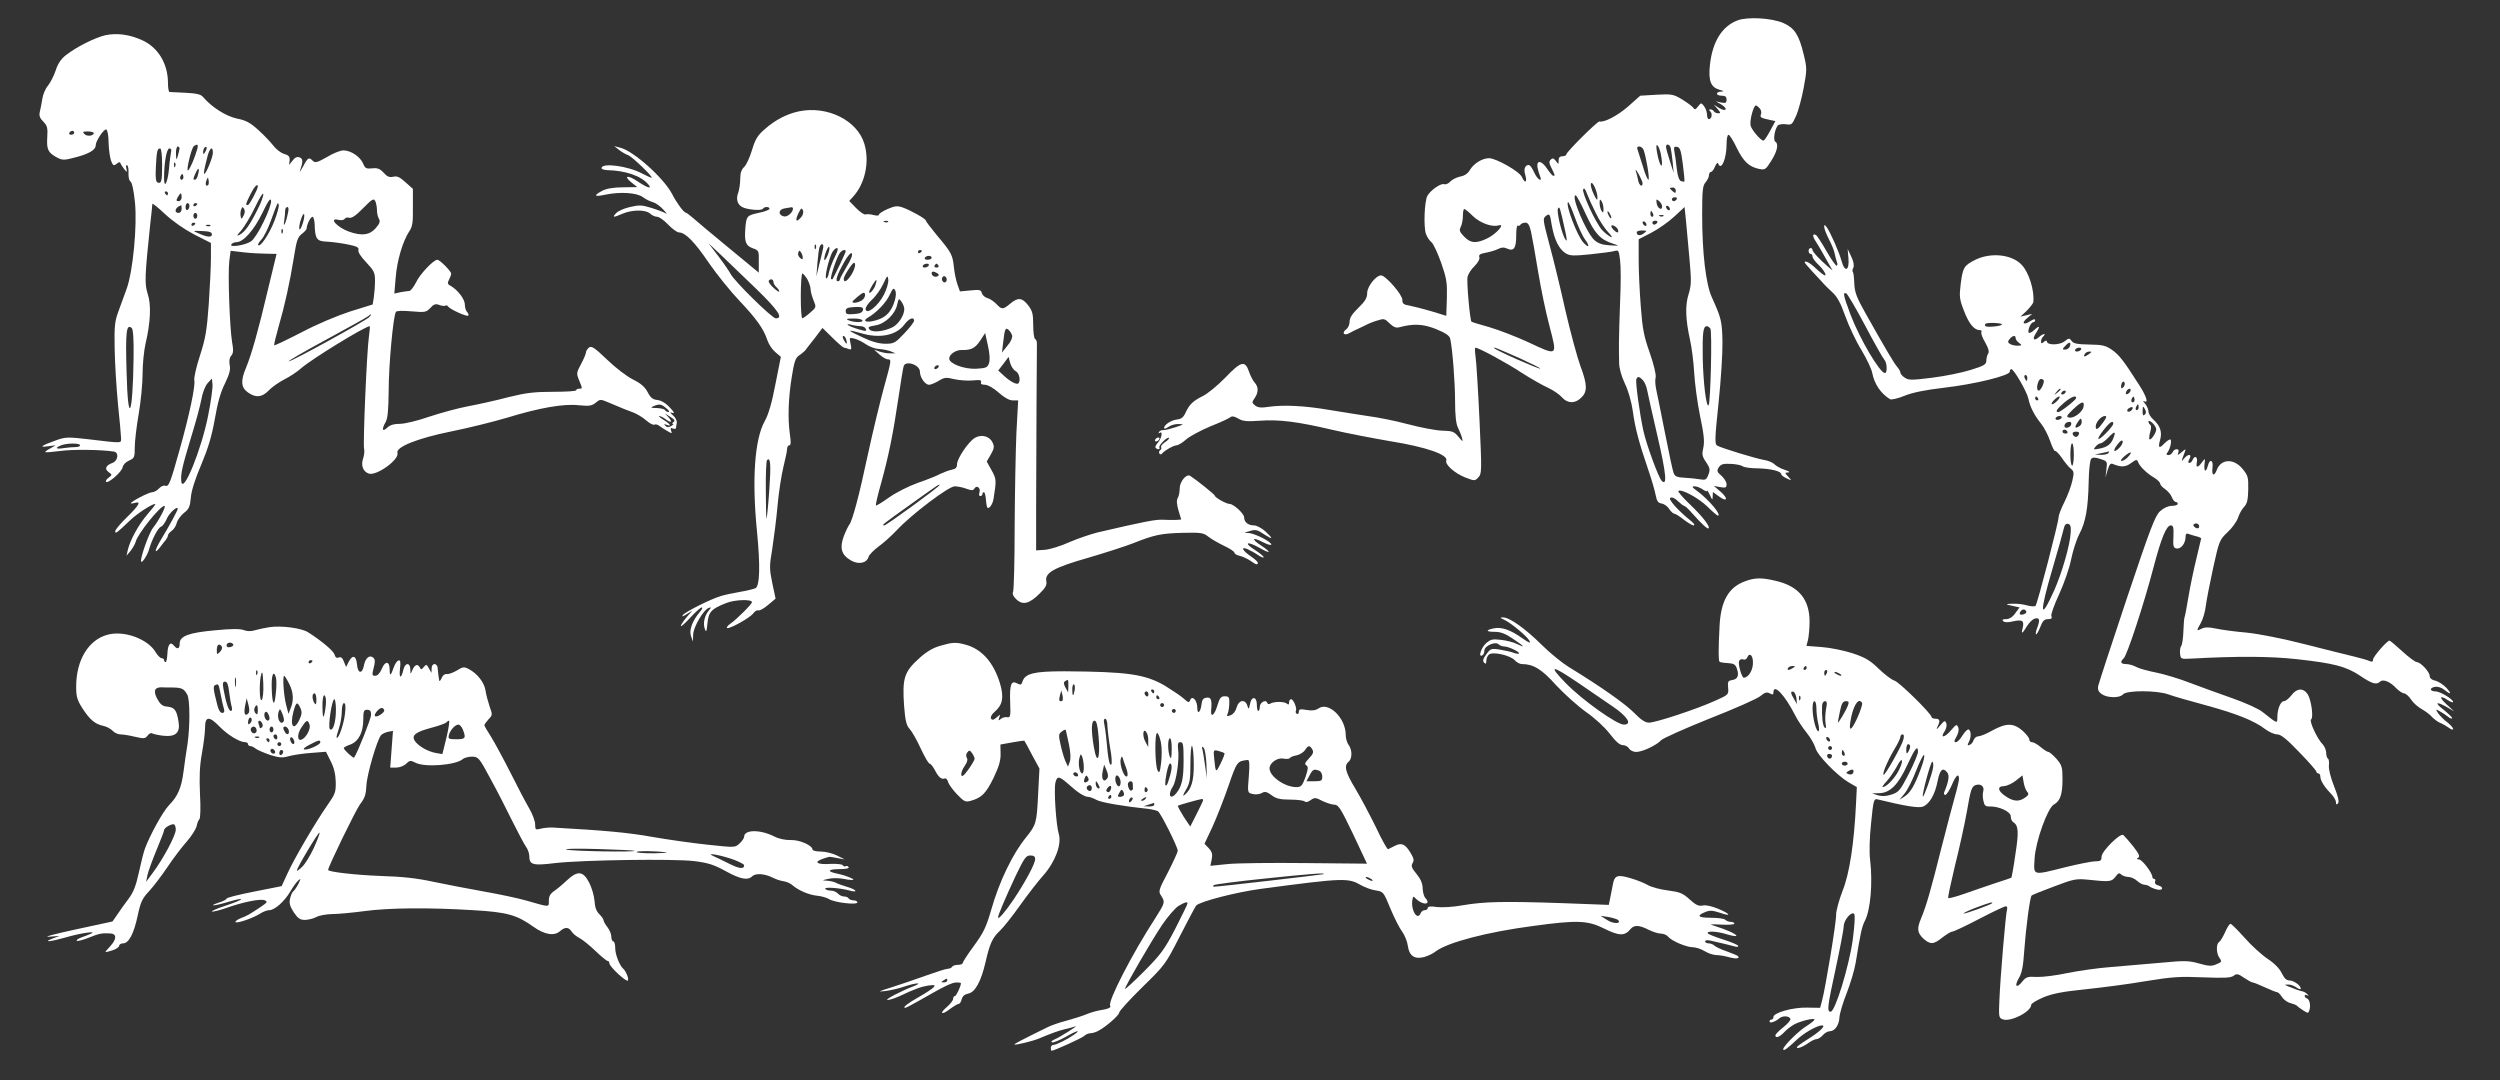
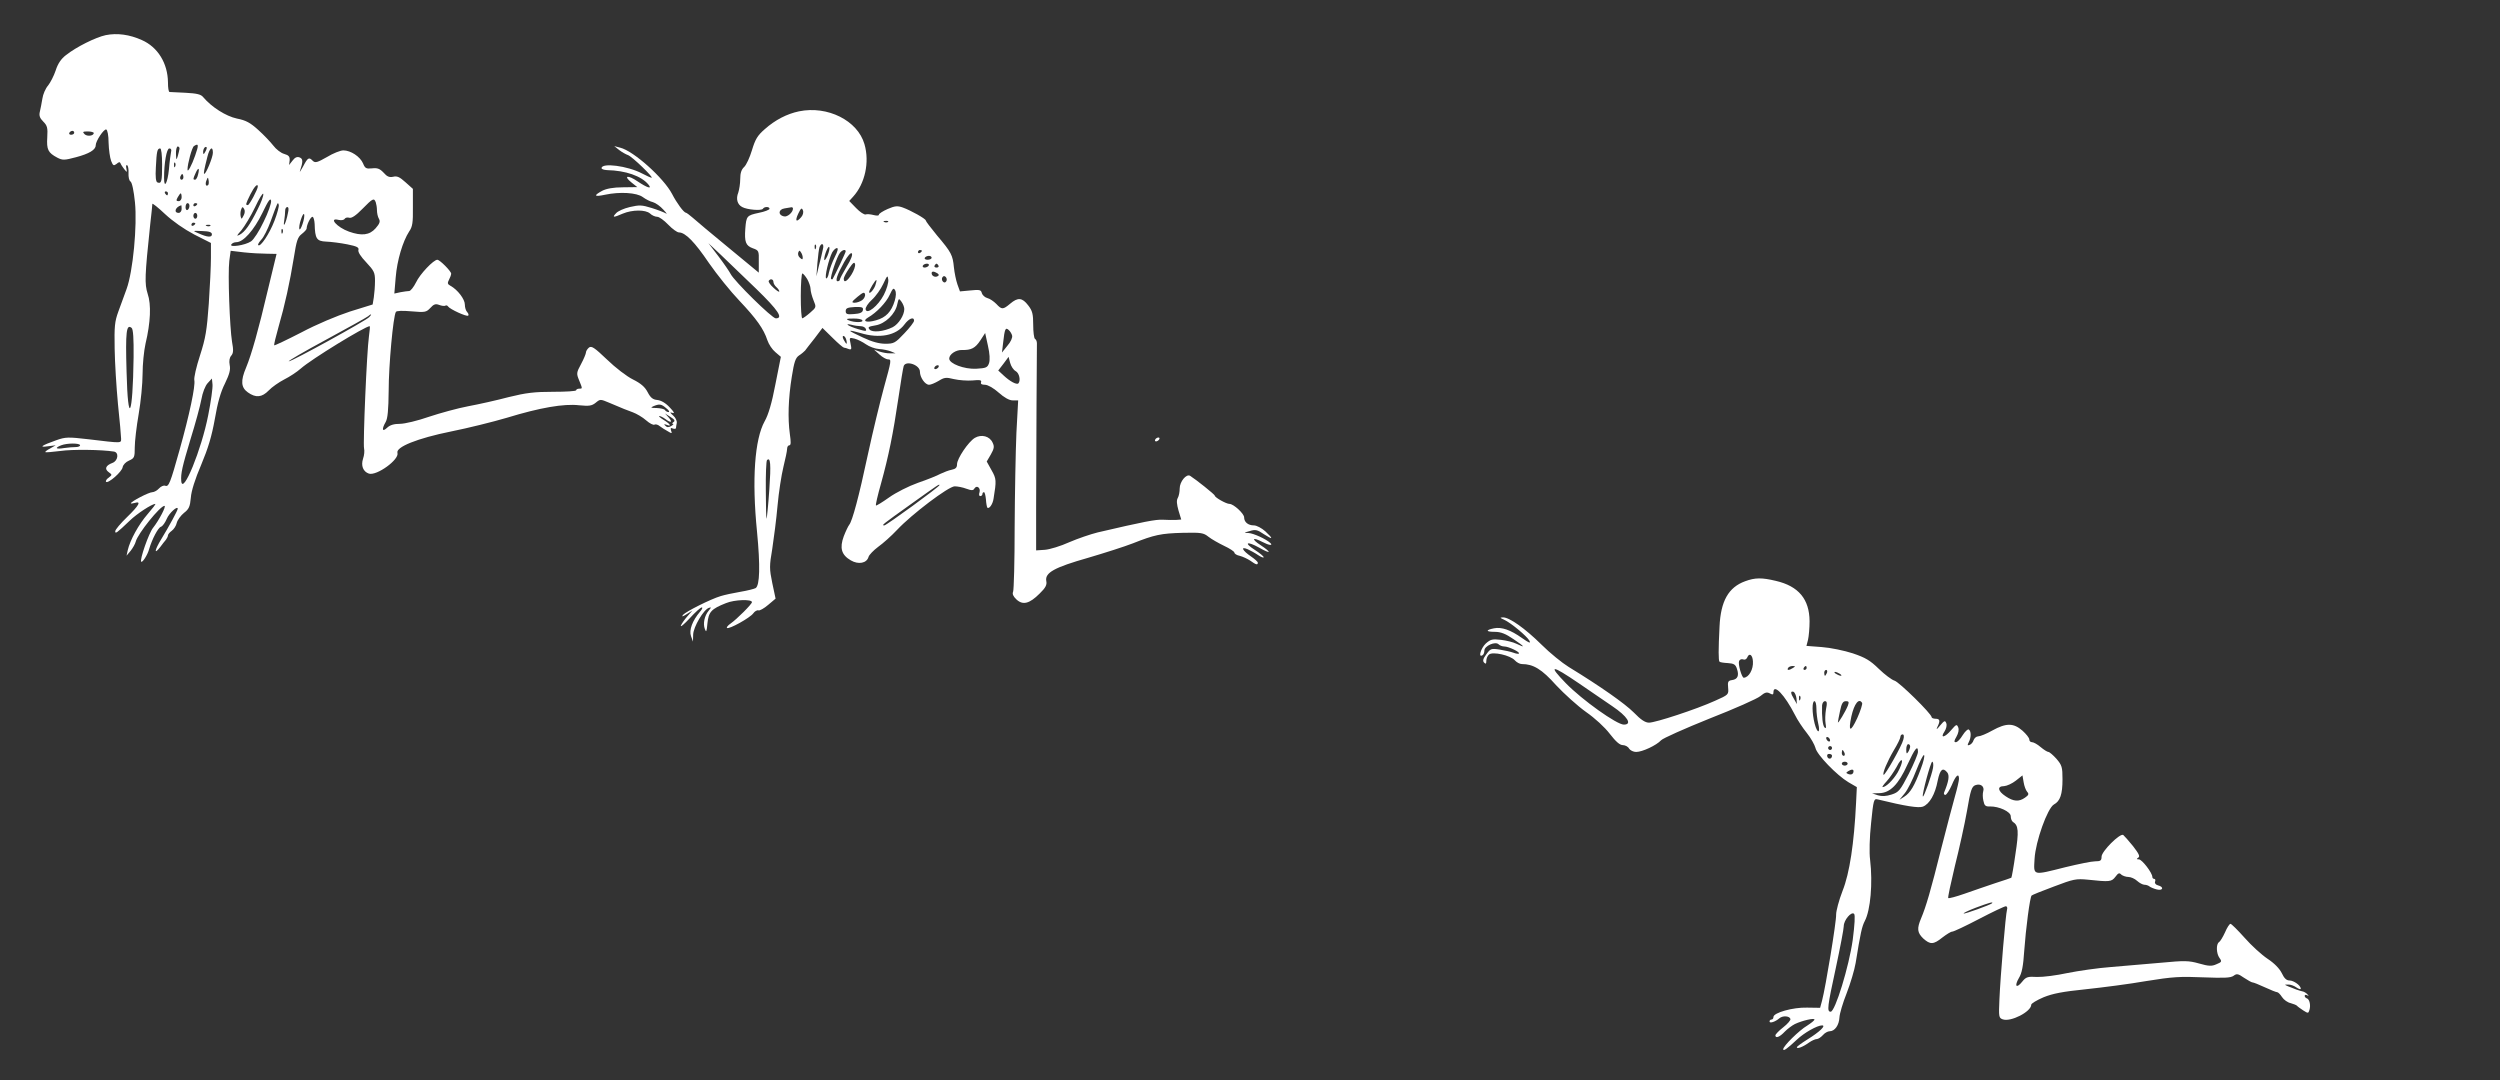
<svg xmlns="http://www.w3.org/2000/svg" version="1.0" width="1280pt" height="553pt" viewBox="0 0 1280 553" preserveAspectRatio="xMidYMid meet">
  <rect x="0" y="0" width="1280" height="553" fill="#333333" stroke="none" />
  <g transform="translate(0,553) scale(0.1,-0.1)" fill="#ffffff" stroke="none">
-     <path d="M8897 5426 c-80 -30 -129 -109 -142 -227 -9 -82 4 -115 47 -128 25 -7 28 -9 11 -10 -31 -1 -29 -21 2 -21 18 0 25 -5 25 -20 0 -17 -5 -19 -27 -15 l-28 6 28 -16 c15 -9 25 -20 22 -25 -4 -6 -18 -2 -33 7 l-27 17 19 -22 c16 -19 17 -22 3 -22 -9 0 -19 5 -22 10 -3 6 -11 10 -18 10 -8 0 -8 -3 0 -11 12 -12 7 -39 -8 -39 -5 0 -9 10 -9 23 0 13 -7 32 -15 43 -15 19 -15 19 -31 -1 -14 -18 -16 -18 -27 -4 -7 8 -33 27 -58 42 -42 25 -52 26 -128 22 l-83 -5 -63 -56 c-53 -46 -121 -82 -146 -76 -10 2 -169 -156 -169 -168 0 -5 -9 -10 -20 -10 -14 0 -20 -7 -20 -22 0 -21 0 -21 -14 -2 -11 14 -17 16 -26 7 -10 -9 -9 -19 4 -44 18 -37 19 -39 9 -39 -5 0 -18 16 -31 35 -28 43 -56 48 -50 8 3 -16 9 -36 13 -45 14 -34 -13 -18 -29 17 -20 42 -30 49 -45 32 -7 -9 -8 -24 -1 -45 10 -37 -2 -43 -18 -8 -12 28 -132 96 -168 96 -35 0 -78 -27 -98 -60 -10 -18 -27 -30 -50 -34 -18 -4 -41 -15 -51 -26 -9 -10 -23 -16 -31 -13 -17 6 -70 -31 -86 -60 -15 -29 -20 -160 -7 -195 5 -15 18 -34 28 -42 10 -8 32 -56 50 -106 28 -81 31 -102 29 -181 l-3 -90 -75 23 c-41 12 -92 25 -112 29 -32 5 -38 10 -38 30 0 27 -86 125 -109 125 -26 0 -71 -57 -71 -90 0 -25 -10 -42 -45 -76 -31 -30 -45 -51 -45 -70 0 -15 -7 -32 -16 -39 -27 -19 -13 -37 16 -20 14 8 32 17 40 20 8 4 26 12 40 19 14 8 41 19 62 25 34 11 38 10 63 -15 19 -18 32 -24 48 -20 74 20 122 18 190 -9 48 -20 68 -33 72 -49 12 -53 25 -225 25 -321 0 -70 5 -115 14 -133 7 -15 17 -38 21 -52 6 -24 6 -24 -18 4 -21 26 -31 30 -83 31 -32 1 -111 16 -175 33 -63 17 -153 35 -200 41 -46 7 -137 21 -202 32 -128 22 -234 27 -312 16 -38 -6 -55 -4 -69 7 -17 14 -17 16 -2 38 20 29 20 57 0 79 -9 10 -22 35 -29 56 -20 59 -41 54 -121 -30 -39 -40 -91 -83 -116 -95 -50 -25 -69 -43 -89 -87 -10 -22 -22 -31 -44 -33 -30 -4 -65 -27 -65 -44 0 -5 10 -2 22 6 12 9 36 16 53 15 28 -1 27 -2 -15 -16 -25 -8 -53 -15 -62 -15 -10 1 -21 -4 -24 -10 -4 -7 -2 -8 4 -4 18 11 9 -30 -11 -52 -9 -10 -14 -22 -10 -25 9 -10 25 -9 19 2 -6 9 41 57 49 49 3 -3 -6 -13 -20 -22 -14 -9 -23 -21 -20 -26 3 -5 1 -11 -5 -15 -6 -4 -7 -11 -4 -17 4 -5 9 -6 13 -1 11 15 60 43 75 43 9 0 31 14 50 31 19 16 75 46 123 66 48 19 94 40 101 46 10 8 21 6 42 -6 23 -14 44 -16 112 -11 97 7 193 -5 371 -47 72 -17 207 -43 301 -59 180 -29 292 -69 281 -98 -8 -20 44 -66 98 -87 47 -18 49 -18 66 1 18 18 18 32 6 294 -7 151 -16 296 -20 323 -4 26 -4 47 -1 47 16 0 159 -77 236 -128 47 -30 108 -65 135 -77 28 -13 60 -35 72 -49 28 -32 66 -34 98 -3 33 30 33 67 -3 162 -16 44 -51 172 -77 285 -25 113 -62 265 -82 338 -34 129 -35 133 -17 147 18 13 20 10 29 -48 13 -73 36 -121 70 -143 22 -14 38 -15 128 -6 56 6 112 13 124 17 20 6 22 2 28 -49 4 -30 4 -124 0 -208 -3 -84 -6 -180 -6 -213 0 -33 0 -79 1 -103 0 -26 11 -67 29 -105 18 -37 34 -94 41 -142 12 -88 32 -163 79 -300 17 -49 34 -108 38 -130 6 -31 13 -41 31 -43 12 -2 30 -14 38 -28 9 -13 21 -24 26 -24 6 0 27 -13 48 -30 21 -16 44 -30 51 -30 8 1 3 9 -11 21 -69 55 -120 113 -108 120 8 5 23 -1 38 -16 15 -14 29 -25 33 -25 4 0 22 -16 40 -37 49 -55 80 -84 85 -78 9 9 -31 61 -96 123 -36 34 -62 65 -59 68 13 13 101 -34 147 -78 27 -27 52 -48 55 -48 23 0 -45 81 -104 125 -28 20 -31 25 -15 25 11 0 30 -7 42 -16 12 -8 22 -12 22 -7 1 4 7 -5 15 -22 12 -27 13 -28 14 -7 l1 23 30 -22 c43 -32 51 -13 10 23 l-35 30 33 -6 c27 -5 32 -3 32 15 0 11 -12 30 -26 43 -23 19 -25 25 -14 43 11 16 22 20 61 18 27 -1 54 -7 61 -12 7 -6 43 -11 80 -11 68 -2 118 -15 118 -30 0 -5 12 -14 27 -21 28 -13 28 -13 9 8 -19 21 -19 21 0 22 11 1 4 6 -17 13 -20 6 -43 19 -53 28 -9 10 -33 20 -54 23 -45 8 -222 62 -241 74 -12 8 -11 39 8 218 12 114 21 255 20 313 -2 105 -6 121 -54 227 -31 67 -50 228 -50 424 0 126 3 150 18 166 9 11 17 27 17 36 0 9 5 17 10 17 6 0 15 12 21 28 7 15 13 22 16 15 15 -41 43 24 43 98 0 27 4 49 10 49 5 0 25 -30 42 -67 35 -71 63 -97 115 -108 30 -6 34 -3 62 42 31 49 39 87 20 98 -11 8 -3 62 13 82 5 6 23 9 41 7 30 -5 33 -2 53 43 12 26 29 91 39 144 17 92 17 100 0 170 -24 100 -47 136 -104 161 -60 26 -182 33 -234 14z m113 -451 c7 -8 10 -22 6 -30 -6 -16 -1 -19 46 -29 l28 -6 -27 -50 c-15 -28 -30 -50 -34 -50 -14 0 -60 54 -66 77 -6 25 15 103 27 103 4 0 13 -7 20 -15z m-507 -231 c14 -70 3 -87 -14 -19 -9 40 -11 64 -5 62 6 -2 14 -21 19 -43z m51 29 c2 -10 7 -43 10 -73 l5 -55 -19 60 c-11 33 -20 66 -20 73 0 18 18 15 24 -5z m-139 -10 c13 -34 33 -153 25 -153 -5 0 -18 31 -29 70 -12 38 -24 76 -27 85 -4 9 -1 15 9 15 8 0 18 -8 22 -17z m201 -73 c6 -47 10 -87 8 -89 -2 -2 -10 -1 -18 2 -9 4 -17 27 -21 64 -3 32 -9 71 -12 86 -4 24 -2 28 14 25 15 -3 20 -19 29 -88z m-206 -97 c0 -25 -18 -13 -23 15 -3 15 -8 36 -12 47 -3 11 3 4 14 -15 11 -19 20 -41 21 -47z m-231 -77 c0 -15 -6 -9 -20 22 -11 23 -17 47 -13 53 8 14 34 -45 33 -75z m-9 -76 c17 -36 46 -80 64 -99 21 -22 24 -30 11 -23 -11 6 -30 21 -42 34 -32 34 -106 194 -97 209 5 8 11 1 19 -22 7 -19 27 -63 45 -99z m410 114 c0 -14 -3 -14 -15 -4 -8 7 -15 14 -15 16 0 2 7 4 15 4 8 0 15 -7 15 -16z m-461 -120 c46 -100 74 -131 141 -152 34 -11 34 -11 -18 -8 -39 2 -60 10 -79 27 -42 39 -122 229 -96 229 5 0 28 -43 52 -96z m466 76 c-3 -5 -10 -10 -16 -10 -5 0 -9 5 -9 10 0 6 7 10 16 10 8 0 12 -4 9 -10z m-375 -50 c0 -20 -2 -22 -10 -10 -5 8 -10 26 -10 40 0 20 2 22 10 10 5 -8 10 -26 10 -40z m300 13 c0 -24 -25 -9 -28 17 -3 21 -2 22 12 11 9 -7 16 -20 16 -28z m-394 -170 c26 -35 19 -46 -9 -15 -32 35 -92 193 -79 207 3 3 19 -32 35 -77 16 -46 40 -98 53 -115z m434 156 c0 -6 -4 -7 -10 -4 -5 3 -10 11 -10 16 0 6 5 7 10 4 6 -3 10 -11 10 -16z m-537 -108 c11 -49 11 -61 2 -47 -18 24 -47 145 -38 159 8 12 10 6 36 -112z m637 -145 c10 -113 10 -135 -4 -181 -19 -58 -16 -132 7 -235 8 -36 18 -110 21 -165 3 -55 16 -155 30 -223 20 -95 24 -133 17 -164 -8 -34 -6 -45 14 -74 20 -30 22 -38 12 -64 -10 -27 -15 -29 -44 -24 -18 3 -53 7 -79 8 -38 2 -49 7 -55 24 -5 12 -24 103 -44 204 -20 101 -40 201 -45 223 -5 23 -7 51 -3 63 3 13 -9 64 -30 125 -30 84 -38 125 -46 236 -6 74 -11 182 -11 240 l0 106 64 33 c35 18 88 55 117 82 l54 50 7 -68 c3 -37 11 -125 18 -196z m-1109 218 c37 -36 98 -58 132 -48 36 11 -11 -43 -57 -66 -58 -28 -87 -26 -120 9 -23 24 -26 32 -17 49 6 12 11 37 11 56 0 20 3 36 7 36 4 0 24 -16 44 -36z m709 -9 c0 -5 -5 -3 -10 5 -5 8 -10 20 -10 25 0 6 5 3 10 -5 5 -8 10 -19 10 -25z m214 20 c3 -8 1 -15 -4 -15 -6 0 -10 7 -10 15 0 8 2 15 4 15 2 0 6 -7 10 -15z m53 -11 c-3 -3 -12 -4 -19 -1 -8 3 -5 6 6 6 11 1 17 -2 13 -5z m-87 -45 c0 -6 -4 -7 -10 -4 -5 3 -10 11 -10 16 0 6 5 7 10 4 6 -3 10 -11 10 -16z m55 11 c-3 -5 -10 -10 -16 -10 -5 0 -9 5 -9 10 0 6 7 10 16 10 8 0 12 -4 9 -10z m-646 -47 c6 -27 22 -118 36 -203 14 -85 40 -212 59 -282 40 -154 44 -152 -114 -78 -59 27 -147 61 -195 75 -49 14 -90 26 -91 28 -8 8 -26 209 -20 230 3 14 19 39 36 55 18 18 28 37 24 46 -4 11 4 17 33 22 21 4 49 12 63 19 18 9 30 10 47 2 34 -15 46 2 46 67 0 31 3 53 8 51 4 -3 10 -1 14 5 3 5 14 10 25 10 13 0 21 -12 29 -47z m445 11 c3 -8 2 -14 -2 -14 -10 0 -32 22 -32 32 0 12 28 -2 34 -18z m132 -19 c-19 -14 -36 -12 -36 6 0 5 12 9 28 9 26 -1 26 -1 8 -15z m341 -487 c10 -13 1 -383 -9 -393 -12 -12 -27 112 -30 240 -2 132 2 165 21 165 5 0 13 -6 18 -12z m-974 -153 c59 -27 105 -50 103 -52 -5 -5 -236 97 -236 105 0 5 1 5 133 -53z m629 -112 c9 -10 19 -34 22 -53 4 -19 27 -126 53 -236 44 -190 50 -255 21 -226 -16 16 -78 184 -94 257 -19 87 -41 248 -36 263 6 17 16 15 34 -5z" />
    <path d="M541 5350 c-51 -11 -150 -60 -203 -102 -25 -19 -42 -44 -53 -79 -9 -27 -27 -62 -39 -77 -13 -15 -26 -45 -29 -67 -4 -22 -9 -52 -13 -67 -5 -20 0 -33 17 -50 21 -21 24 -32 21 -81 -4 -63 4 -79 51 -104 27 -14 36 -14 96 2 68 18 101 38 101 61 0 22 42 85 54 81 6 -2 12 -30 12 -68 1 -35 7 -77 13 -93 10 -25 13 -26 28 -15 11 10 17 11 20 3 2 -6 11 -20 19 -30 15 -18 15 -18 11 4 -3 12 -1 19 4 16 5 -3 8 -21 7 -40 -1 -20 3 -39 10 -43 8 -5 17 -48 23 -107 12 -118 -10 -354 -43 -444 -11 -30 -30 -82 -42 -115 -19 -52 -21 -77 -19 -190 1 -71 9 -199 17 -284 9 -85 16 -164 16 -176 0 -25 8 -25 -167 -4 -104 12 -117 12 -165 -5 -76 -27 -91 -38 -43 -31 l40 5 -28 -16 c-16 -8 -27 -17 -25 -19 2 -2 37 1 77 6 62 9 211 7 274 -3 27 -4 22 -47 -7 -58 -35 -13 -42 -31 -20 -47 19 -14 19 -14 0 -29 -11 -7 -16 -17 -13 -21 11 -10 82 52 85 75 2 12 16 27 33 34 27 12 29 17 29 68 0 30 9 107 20 170 11 63 20 156 20 205 0 50 7 119 15 155 26 109 30 201 11 256 -16 51 -15 89 13 354 6 52 11 100 11 106 0 5 29 -18 65 -52 41 -38 97 -77 150 -105 l85 -43 0 -76 c0 -41 -5 -147 -11 -235 -10 -137 -16 -175 -45 -265 -19 -58 -32 -115 -29 -127 6 -28 -24 -173 -76 -358 -47 -168 -55 -189 -73 -182 -8 3 -22 -3 -32 -14 -9 -10 -25 -19 -34 -19 -18 0 -110 -48 -110 -57 0 -2 9 -1 20 2 35 11 22 -13 -40 -73 -33 -32 -60 -64 -60 -72 0 -15 8 -9 74 54 37 36 114 86 131 86 4 0 -14 -23 -39 -52 -46 -53 -90 -133 -102 -185 l-6 -28 21 25 c11 14 23 35 26 47 10 40 125 183 147 183 11 0 -28 -74 -58 -112 -22 -27 -70 -165 -61 -174 6 -6 33 35 41 66 15 50 45 108 60 113 9 3 22 22 30 41 12 29 56 69 56 51 0 -8 -45 -91 -84 -155 -35 -57 -39 -84 -5 -40 10 14 23 30 29 37 5 7 10 17 10 22 0 5 9 16 19 23 11 8 23 26 26 41 4 15 21 38 37 51 25 19 31 32 35 77 2 34 22 97 53 169 36 86 54 146 70 235 14 83 30 139 52 182 23 48 29 70 24 94 -4 21 -1 38 8 48 11 13 12 28 4 71 -12 75 -22 349 -14 414 l7 52 67 -8 c37 -4 90 -7 118 -7 l50 -1 -44 -182 c-49 -209 -84 -332 -112 -400 -29 -68 -26 -102 9 -127 41 -29 72 -26 107 10 16 17 52 42 79 56 28 14 66 39 85 56 54 48 330 217 353 217 2 0 0 -24 -4 -52 -11 -76 -31 -548 -25 -574 3 -12 1 -35 -5 -52 -12 -36 0 -67 30 -77 40 -12 156 72 146 106 -10 30 102 75 275 110 85 17 214 49 285 70 170 52 292 73 370 64 52 -5 65 -3 85 13 23 19 24 19 69 0 78 -33 85 -36 121 -49 19 -7 50 -25 68 -41 18 -16 38 -26 43 -22 6 3 18 0 27 -8 9 -7 28 -19 41 -26 21 -13 23 -12 17 3 -4 13 -2 16 9 11 8 -3 15 -2 16 2 0 4 2 16 4 26 2 10 -6 28 -18 38 -18 16 -19 19 -4 14 13 -4 8 5 -14 28 -20 22 -44 36 -63 38 -23 2 -35 11 -50 40 -14 27 -35 45 -75 65 -31 15 -91 61 -133 102 -65 62 -80 72 -93 61 -8 -7 -15 -18 -15 -25 0 -6 -11 -33 -25 -59 -24 -44 -24 -49 -10 -83 18 -44 18 -43 0 -43 -8 0 -15 -4 -15 -8 0 -5 -53 -8 -117 -8 -96 0 -139 -5 -228 -27 -60 -16 -154 -37 -208 -47 -53 -10 -144 -35 -201 -54 -57 -20 -124 -36 -148 -36 -31 0 -51 -6 -66 -20 -25 -24 -29 -8 -7 30 10 18 14 62 15 160 0 128 23 381 37 403 3 6 34 7 79 3 70 -6 76 -5 97 17 17 19 27 23 45 16 13 -5 28 -7 32 -4 5 3 11 1 14 -4 9 -14 96 -54 103 -47 4 3 1 12 -5 18 -7 7 -12 24 -12 39 0 27 -37 76 -74 96 -15 8 -16 14 -7 31 6 11 11 25 11 31 0 12 -58 71 -71 71 -19 0 -89 -73 -109 -116 -12 -24 -28 -44 -35 -44 -7 0 -27 -3 -44 -6 l-32 -7 7 83 c7 87 36 184 69 235 17 24 20 46 19 123 l0 95 -38 34 c-30 27 -43 33 -63 28 -19 -4 -31 0 -49 21 -20 21 -32 25 -59 22 -30 -3 -36 0 -46 25 -15 35 -63 67 -101 67 -15 0 -53 -15 -84 -34 -49 -28 -60 -31 -72 -20 -20 21 -26 18 -50 -28 -13 -24 -20 -34 -16 -23 16 48 16 62 -2 69 -13 5 -24 0 -36 -16 l-18 -23 3 24 c1 19 -4 26 -28 33 -16 4 -42 24 -56 43 -14 18 -49 55 -77 80 -41 37 -63 49 -109 58 -56 12 -129 58 -173 110 -11 14 -33 19 -90 22 -41 2 -78 4 -82 4 -5 1 -8 22 -8 49 -1 98 -52 181 -134 217 -62 28 -126 37 -185 25z m-161 -500 c0 -5 -7 -10 -16 -10 -8 0 -12 5 -9 10 3 6 10 10 16 10 5 0 9 -4 9 -10z m100 -1 c0 -15 -34 -19 -47 -6 -12 12 -9 14 17 14 16 0 30 -4 30 -8z m519 -116 c-17 -49 -39 -90 -39 -71 0 29 23 114 33 120 24 16 26 7 6 -49z m-80 35 c-1 -7 -5 -24 -9 -38 -7 -22 -8 -21 -9 13 -1 20 4 37 9 37 6 0 10 -6 9 -12z m132 -15 c-8 -15 -10 -15 -11 -2 0 17 10 32 18 25 2 -3 -1 -13 -7 -23z m-221 -66 c0 -86 -3 -99 -24 -91 -8 3 -11 28 -8 77 4 82 7 97 22 97 6 0 10 -33 10 -83z m46 66 c-2 -10 -8 -51 -11 -90 -7 -70 -25 -103 -25 -44 0 76 13 151 27 151 9 0 12 -7 9 -17z m214 -5 c0 -23 -35 -108 -44 -108 -5 0 -1 21 16 88 11 45 28 57 28 20z m-193 -70 c-3 -8 -6 -5 -6 6 -1 11 2 17 5 13 3 -3 4 -12 1 -19z m117 -42 c-3 -14 -10 -26 -15 -26 -12 0 -11 4 3 35 14 31 21 26 12 -9z m-78 -23 c-10 -10 -19 5 -10 18 6 11 8 11 12 0 2 -7 1 -15 -2 -18z m130 -30 c-11 -11 -17 4 -9 23 7 18 8 18 11 1 2 -10 1 -21 -2 -24z m254 -8 c0 -14 -43 -95 -51 -95 -13 0 -12 4 13 55 19 38 38 59 38 40z m-460 -35 c0 -5 -2 -10 -4 -10 -3 0 -8 5 -11 10 -3 6 -1 10 4 10 6 0 11 -4 11 -10z m459 -82 c-40 -81 -65 -115 -92 -130 -18 -9 -16 -5 9 23 16 20 48 72 70 118 21 45 40 76 42 68 2 -9 -11 -44 -29 -79z m-389 62 c0 -11 -7 -20 -15 -20 -13 0 -14 4 -5 20 6 11 13 20 15 20 3 0 5 -9 5 -20z m420 -125 c-22 -47 -51 -92 -65 -101 -30 -20 -111 -32 -101 -16 4 7 16 12 26 12 36 0 90 61 133 149 31 65 42 80 45 63 2 -12 -15 -61 -38 -107z m574 99 c3 -9 6 -27 6 -40 0 -14 4 -34 10 -44 8 -14 4 -25 -17 -49 -31 -35 -71 -40 -136 -17 -62 22 -107 74 -53 60 13 -3 27 -1 31 6 4 6 14 8 24 5 11 -3 33 11 66 45 54 55 60 58 69 34z m-954 -18 c0 -8 -4 -18 -10 -21 -5 -3 -10 3 -10 14 0 12 5 21 10 21 6 0 10 -6 10 -14z m40 10 c0 -3 -4 -8 -10 -11 -5 -3 -10 -1 -10 4 0 6 5 11 10 11 6 0 10 -2 10 -4z m395 -87 c-26 -67 -72 -136 -83 -124 -3 3 4 15 16 28 12 12 33 54 47 92 39 107 37 101 42 87 3 -6 -7 -44 -22 -83z m-475 61 c0 -11 -7 -20 -15 -20 -27 0 -18 30 13 39 1 1 2 -8 2 -19z m317 -34 c-10 -19 -11 -20 -15 -3 -2 10 -1 26 3 35 5 14 8 14 15 2 5 -8 4 -22 -3 -34z m227 12 c-10 -51 -26 -81 -19 -39 3 18 5 42 5 52 0 11 5 19 11 19 7 0 8 -12 3 -32z m-464 -13 c0 -8 -4 -15 -10 -15 -5 0 -10 7 -10 15 0 8 5 15 10 15 6 0 10 -7 10 -15z m539 -42 c-7 -21 -14 -32 -16 -26 -3 7 1 30 8 50 7 21 14 32 16 26 3 -7 -1 -30 -8 -50z m62 0 c2 -75 10 -88 59 -90 25 -1 73 -7 108 -14 50 -10 61 -16 57 -29 -3 -10 12 -34 40 -63 40 -43 45 -52 45 -95 0 -26 -3 -64 -6 -84 l-6 -37 -116 -36 c-67 -22 -170 -65 -249 -107 -74 -38 -137 -68 -139 -66 -2 3 8 45 22 94 32 110 58 228 79 358 13 83 19 102 40 118 14 11 25 23 25 28 0 19 20 60 30 60 5 0 10 -17 11 -37z m-611 3 c0 -3 -4 -8 -10 -11 -5 -3 -10 -1 -10 4 0 6 5 11 10 11 6 0 10 -2 10 -4z m77 -12 c-3 -3 -12 -4 -19 -1 -8 3 -5 6 6 6 11 1 17 -2 13 -5z m370 -36 c-3 -8 -6 -5 -6 6 -1 11 2 17 5 13 3 -3 4 -12 1 -19z m-362 -8 c0 -17 -24 -15 -70 6 -30 13 -30 13 20 11 37 -1 50 -6 50 -17z m805 -424 c-22 -21 -395 -226 -411 -226 -8 0 78 50 191 111 113 61 209 115 215 120 5 5 11 9 14 9 3 0 -1 -6 -9 -14z m-1206 -205 c-4 -306 -29 -358 -36 -74 -6 206 -1 246 26 224 8 -7 11 -55 10 -150z m382 -297 c-34 -175 -131 -413 -138 -337 -3 39 5 73 47 213 25 80 50 172 56 205 6 35 20 70 32 83 l22 24 3 -30 c2 -16 -8 -88 -22 -158z m2345 36 c13 -10 19 -19 12 -20 -6 0 -15 5 -18 10 -3 6 -23 10 -43 11 -30 0 -33 2 -17 9 31 13 41 12 66 -10z m37 -71 c-7 -5 -8 -9 -3 -9 6 0 2 -5 -8 -11 -14 -8 -22 -8 -30 1 -9 8 -8 10 6 5 28 -11 19 4 -15 25 -18 11 -28 20 -22 20 5 0 19 -7 30 -15 29 -22 40 -18 18 7 l-19 21 28 -18 c21 -13 25 -20 15 -26z m-3038 -119 c0 -5 -10 -9 -22 -9 -13 0 -40 -2 -60 -5 -42 -7 -50 0 -15 14 30 12 97 12 97 0z" />
    <path d="M4091 4960 c-62 -13 -122 -44 -175 -91 -38 -33 -49 -52 -66 -108 -11 -37 -29 -76 -40 -86 -14 -13 -20 -31 -20 -61 0 -23 -5 -55 -10 -70 -13 -32 -5 -61 20 -74 25 -14 99 -20 106 -9 7 12 34 12 34 0 0 -5 -25 -15 -56 -21 -60 -13 -63 -16 -68 -81 -5 -67 2 -87 38 -100 31 -11 32 -13 31 -68 l0 -57 -155 128 c-85 70 -168 139 -183 153 -16 14 -31 25 -35 26 -11 0 -48 51 -71 96 -43 82 -198 221 -266 237 l-30 8 25 -20 c14 -11 34 -22 45 -26 20 -6 134 -116 121 -116 -4 0 -26 10 -49 22 -74 39 -207 56 -207 27 0 -5 12 -9 28 -10 95 -2 176 -30 212 -74 21 -25 -6 -17 -55 16 -51 35 -76 30 -31 -6 l29 -23 -74 -1 c-49 0 -85 -7 -106 -18 -46 -25 -41 -32 15 -20 75 16 162 11 193 -12 15 -11 38 -23 52 -26 14 -4 38 -21 53 -38 16 -17 22 -26 14 -20 -8 5 -41 18 -73 28 -51 16 -64 16 -112 5 -30 -7 -62 -21 -71 -32 -21 -22 -14 -23 34 -2 50 21 117 21 140 1 10 -10 27 -17 37 -17 10 0 35 -18 56 -40 21 -22 46 -40 55 -40 33 0 81 -49 154 -157 41 -59 111 -146 156 -193 87 -92 124 -144 143 -202 7 -21 25 -48 41 -61 l28 -24 -28 -141 c-18 -95 -36 -156 -55 -189 -51 -92 -66 -297 -39 -566 17 -176 14 -274 -7 -288 -7 -4 -42 -13 -78 -19 -36 -6 -82 -16 -101 -22 -51 -15 -178 -79 -193 -96 -8 -11 -3 -10 18 3 l30 19 -26 -30 c-14 -16 -29 -37 -33 -47 -3 -10 17 7 45 37 28 31 56 56 62 56 6 0 2 -10 -9 -22 -39 -46 -57 -94 -46 -125 l10 -28 1 36 c1 39 54 129 81 137 13 4 12 2 -1 -14 -22 -26 -31 -67 -20 -95 7 -19 9 -14 13 29 6 59 19 74 95 104 43 18 133 21 133 5 0 -10 -77 -87 -110 -110 -13 -9 -21 -19 -18 -22 9 -9 119 52 135 75 7 10 19 17 26 15 6 -3 29 10 50 28 l38 32 -17 80 c-15 73 -15 87 0 175 8 53 21 152 27 221 6 68 20 157 30 198 10 41 19 82 19 93 0 10 5 18 11 18 9 0 9 16 3 58 -11 79 -8 182 10 293 12 76 19 97 37 109 13 8 26 20 31 25 4 6 26 34 49 63 l40 53 51 -50 c28 -28 55 -51 59 -51 4 0 15 -3 24 -7 15 -5 16 -1 10 27 -7 32 -7 33 21 26 15 -4 41 -17 58 -29 17 -12 47 -23 67 -24 20 -1 47 -7 60 -12 l24 -10 -27 0 c-15 -1 -39 4 -55 9 l-28 10 28 -25 c15 -14 35 -25 43 -25 19 0 19 -2 -21 -147 -19 -70 -56 -222 -81 -338 -47 -221 -80 -342 -96 -362 -5 -6 -18 -33 -28 -59 -22 -60 -12 -95 36 -123 39 -23 82 -15 91 18 3 10 25 33 49 51 24 17 68 56 97 87 76 81 264 223 295 223 14 0 41 -5 59 -12 28 -10 36 -10 42 1 12 19 33 3 26 -20 -4 -11 -2 -19 4 -19 6 0 11 5 11 10 0 6 3 10 8 10 4 0 8 -17 10 -37 1 -20 5 -39 7 -42 9 -9 28 17 32 46 15 92 15 101 -10 145 l-25 45 21 36 c17 30 19 41 9 61 -15 33 -57 44 -91 24 -33 -20 -91 -106 -91 -135 0 -17 -7 -24 -27 -28 -16 -3 -41 -13 -58 -21 -16 -9 -68 -30 -115 -46 -48 -17 -113 -50 -148 -75 -35 -25 -65 -43 -67 -41 -3 2 9 53 26 113 39 141 62 255 89 438 12 82 24 155 27 163 11 30 83 6 83 -29 0 -29 26 -67 47 -67 9 0 30 9 49 20 29 18 38 19 78 9 26 -6 68 -9 95 -7 38 4 48 2 44 -9 -3 -9 3 -13 20 -13 14 0 43 -16 70 -40 29 -26 55 -40 72 -40 l28 0 -9 -167 c-4 -93 -8 -310 -9 -483 0 -173 -4 -322 -8 -330 -5 -11 1 -24 17 -39 33 -31 67 -22 119 30 31 30 38 45 34 64 -8 43 42 70 214 119 85 25 188 58 229 74 111 44 144 51 257 54 93 2 105 0 130 -20 15 -12 52 -33 81 -47 28 -13 52 -29 52 -34 0 -6 12 -14 28 -17 15 -4 39 -15 54 -25 29 -21 38 -23 38 -10 0 5 -16 19 -35 32 -45 31 -55 53 -17 37 15 -7 39 -20 55 -31 15 -10 27 -14 27 -10 0 5 -21 22 -46 38 -58 37 -40 46 23 11 61 -35 66 -26 7 13 -49 32 -42 43 10 16 32 -17 55 -20 41 -6 -22 21 -88 51 -113 52 -26 1 -25 1 7 10 28 9 39 7 72 -16 48 -31 50 -25 7 15 -18 16 -44 30 -58 30 -30 0 -50 17 -50 41 0 19 -54 69 -75 69 -17 0 -75 33 -75 42 0 6 -98 84 -127 102 -19 11 -53 -30 -53 -65 0 -17 -4 -39 -10 -49 -7 -12 -5 -32 4 -64 l14 -46 -26 -2 c-15 -1 -46 0 -68 1 -37 2 -98 -10 -334 -65 -36 -9 -101 -31 -145 -50 -44 -20 -100 -37 -125 -39 l-45 -3 0 226 c0 125 1 360 2 522 1 162 2 303 2 312 0 10 -4 20 -10 23 -5 4 -9 36 -9 72 0 55 -4 72 -26 100 -30 39 -52 42 -92 8 -37 -31 -43 -31 -71 -1 -13 13 -33 27 -46 30 -12 3 -25 15 -28 25 -4 17 -11 19 -58 14 l-54 -5 -13 36 c-7 20 -15 59 -18 87 -6 63 -13 77 -86 163 -32 39 -58 73 -58 77 0 9 -77 52 -119 67 -26 9 -39 8 -76 -8 -25 -11 -45 -24 -45 -29 0 -6 -11 -6 -27 -2 -16 4 -34 6 -41 3 -7 -2 -29 12 -49 33 l-35 36 20 22 c61 67 85 177 58 269 -35 121 -189 198 -335 168z m-31 -498 c0 -19 -28 -44 -46 -40 -31 6 -30 36 3 41 15 2 31 5 36 6 4 0 7 -3 7 -7z m42 -44 c-25 -29 -33 -20 -15 18 14 29 18 32 24 17 4 -10 0 -25 -9 -35z m445 -24 c-3 -3 -12 -4 -19 -1 -8 3 -5 6 6 6 11 1 17 -2 13 -5z m-674 -344 c112 -109 139 -150 99 -150 -19 0 -212 190 -231 227 -6 12 -34 53 -62 90 l-52 68 64 -60 c35 -33 117 -112 182 -175z m304 208 c-3 -8 -6 -5 -6 6 -1 11 2 17 5 13 3 -3 4 -12 1 -19z m36 -5 c-3 -16 -12 -53 -20 -83 l-13 -55 5 67 c3 37 8 75 11 83 11 26 25 16 17 -12z m23 -34 c-9 -19 -15 -26 -16 -17 0 23 22 75 26 62 3 -6 -2 -26 -10 -45z m38 -5 c-13 -26 -26 -62 -30 -80 -3 -19 -10 -32 -14 -29 -9 6 13 98 31 133 7 12 18 22 24 22 8 0 4 -17 -11 -46z m-164 -3 c0 -11 -3 -11 -14 -1 -8 6 -12 18 -9 27 5 12 7 12 14 1 5 -7 9 -19 9 -27z m220 32 c0 -6 -55 -121 -67 -142 -2 -2 -5 -2 -8 1 -6 6 31 117 46 134 12 15 29 19 29 7z m390 3 c0 -3 -4 -8 -10 -11 -5 -3 -10 -1 -10 4 0 6 5 11 10 11 6 0 10 -2 10 -4z m-385 -81 c-19 -32 -35 -62 -35 -67 0 -4 -5 -8 -11 -8 -14 0 -3 34 33 98 18 32 34 50 39 45 6 -6 -4 -33 -26 -68z m435 45 c0 -5 -9 -10 -21 -10 -11 0 -17 5 -14 10 3 6 13 10 21 10 8 0 14 -4 14 -10z m-410 -85 c-22 -35 -40 -46 -40 -22 0 7 12 30 27 52 21 31 28 36 31 22 2 -9 -6 -33 -18 -52z m395 45 c-3 -5 -13 -10 -21 -10 -8 0 -12 5 -9 10 3 6 13 10 21 10 8 0 12 -4 9 -10z m50 0 c3 -5 -1 -10 -10 -10 -9 0 -13 5 -10 10 3 6 8 10 10 10 2 0 7 -4 10 -10z m-6 -39 c9 -6 10 -11 2 -15 -13 -8 -31 1 -31 15 0 11 11 11 29 0z m-666 -30 c9 -16 17 -39 17 -50 0 -12 7 -38 15 -58 15 -36 15 -36 -17 -64 -18 -16 -36 -28 -40 -29 -5 0 -8 52 -8 115 0 63 4 115 8 115 4 0 15 -13 25 -29z m392 -81 c-29 -56 -87 -103 -93 -74 -2 9 12 31 32 49 20 18 46 55 58 81 21 45 23 47 26 22 2 -14 -8 -49 -23 -78z m320 70 c-5 -8 -11 -8 -17 -2 -6 6 -7 16 -3 22 5 8 11 8 17 2 6 -6 7 -16 3 -22z m-885 -4 c0 -7 7 -19 15 -26 8 -7 15 -17 15 -22 0 -5 -13 3 -29 18 -17 15 -28 31 -25 36 8 13 24 9 24 -6z m521 -19 c-9 -23 -31 -46 -31 -32 0 10 33 65 37 61 2 -2 -1 -15 -6 -29z m100 -77 c-17 -56 -45 -86 -96 -100 -48 -14 -73 -5 -41 14 44 25 94 78 111 116 16 34 20 38 28 24 6 -11 5 -30 -2 -54z m-167 3 c-10 -7 -27 -13 -38 -13 -18 0 -16 5 14 30 29 24 36 26 39 13 2 -9 -5 -23 -15 -30z m216 -45 c0 -32 -29 -77 -59 -93 -46 -23 -105 -29 -119 -12 -10 12 -6 15 30 21 50 8 102 58 112 108 7 31 8 32 21 14 8 -11 15 -28 15 -38z m-212 -6 c-2 -12 -15 -18 -46 -20 -35 -3 -42 0 -42 15 0 15 9 19 46 21 38 1 45 -1 42 -16z m-3 -52 c8 -12 -42 -12 -70 0 -16 7 -11 9 22 9 23 1 45 -3 48 -9z m265 -2 c0 -7 -23 -37 -50 -65 -46 -49 -53 -53 -97 -53 -31 0 -69 10 -115 32 -37 17 -67 32 -65 34 2 2 25 -3 52 -11 98 -30 184 -13 226 44 23 31 49 41 49 19z m-274 -28 c12 0 24 -6 27 -14 5 -13 0 -13 -40 -1 -48 14 -75 32 -33 22 14 -4 35 -7 46 -7z m776 -48 c3 -10 -7 -33 -24 -52 l-28 -35 6 50 c8 72 12 80 28 66 8 -7 16 -20 18 -29z m-118 -141 c-8 -23 -15 -26 -66 -29 -61 -3 -138 26 -138 52 0 22 34 45 65 44 48 -1 68 9 95 50 l24 37 14 -64 c10 -43 11 -74 6 -90z m-731 119 c3 -11 3 -20 1 -20 -2 0 -8 9 -14 20 -6 11 -7 20 -2 20 6 0 12 -9 15 -20z m867 -160 c19 -10 27 -49 14 -63 -9 -8 -43 10 -76 41 l-27 25 27 35 26 35 8 -31 c5 -18 17 -36 28 -42z m-395 20 c-3 -5 -11 -10 -16 -10 -6 0 -7 5 -4 10 3 6 11 10 16 10 6 0 7 -4 4 -10z m-866 -625 c-5 -77 -12 -144 -14 -150 -2 -5 -4 58 -4 141 -1 83 2 154 6 158 18 18 21 -21 12 -149z m871 21 c0 -8 -272 -206 -282 -206 -16 0 -15 1 139 111 140 100 143 102 143 95z" />
-     <path d="M9340 4368 c0 -9 11 -37 23 -61 13 -24 27 -57 30 -73 3 -16 9 -37 12 -46 4 -10 3 -18 -2 -18 -5 0 -28 34 -52 75 -23 41 -47 77 -52 81 -19 11 -21 -4 -3 -31 9 -14 24 -39 33 -55 9 -16 24 -43 35 -62 l19 -33 -24 20 c-44 38 -79 76 -79 85 0 6 -4 10 -10 10 -5 0 -10 -7 -10 -15 0 -8 5 -15 10 -15 6 0 10 -6 10 -13 0 -8 12 -24 26 -38 29 -27 49 -59 37 -59 -4 0 -25 16 -45 35 -31 30 -58 44 -58 31 0 -2 18 -23 39 -46 22 -23 46 -49 54 -58 8 -10 30 -31 48 -48 25 -22 43 -55 67 -123 18 -50 55 -129 83 -174 27 -45 52 -98 55 -117 11 -57 44 -105 91 -134 7 -4 41 4 75 18 42 17 109 30 203 41 156 18 335 62 335 82 0 7 3 13 8 13 13 0 79 -114 87 -150 9 -44 30 -85 66 -130 15 -19 36 -59 46 -89 10 -29 21 -52 25 -50 4 2 20 -14 35 -36 15 -22 35 -47 46 -55 16 -13 17 -21 7 -63 -6 -27 -24 -75 -40 -107 -17 -33 -30 -68 -30 -78 0 -26 -109 -445 -118 -454 -4 -4 -23 -3 -42 2 -19 6 -53 10 -75 9 -41 -1 -40 -3 8 -13 l27 -6 -22 -30 c-14 -20 -31 -30 -47 -30 -17 0 -22 -3 -15 -10 7 -7 25 -8 52 -1 47 10 57 3 48 -35 -9 -33 -2 -30 22 10 11 18 29 36 41 39 24 6 27 -7 11 -49 -6 -15 -8 -29 -6 -32 3 -2 13 14 22 37 12 32 21 41 40 41 17 0 22 4 17 16 -3 8 15 59 40 112 25 55 52 132 61 177 9 44 27 102 42 130 33 63 45 132 48 268 1 62 7 112 13 118 8 8 21 8 47 -1 35 -11 36 -13 31 -53 l-5 -42 11 38 c9 30 15 37 28 31 41 -17 64 -16 92 5 26 19 30 20 36 5 8 -22 46 -59 83 -80 16 -10 30 -24 30 -30 0 -6 11 -19 25 -28 14 -10 30 -28 35 -42 5 -13 14 -24 20 -24 5 0 10 -4 10 -10 0 -5 -13 -10 -30 -10 -18 0 -41 -10 -60 -27 -26 -24 -49 -84 -171 -448 -77 -231 -143 -432 -146 -446 -4 -20 1 -31 18 -43 29 -20 92 -21 109 -1 17 21 172 21 231 0 24 -9 111 -34 193 -56 157 -43 248 -79 305 -123 19 -14 46 -26 60 -26 19 0 48 -23 113 -91 49 -50 88 -95 88 -100 0 -5 5 -9 10 -9 6 0 10 -7 10 -15 0 -21 20 -53 53 -87 15 -15 27 -35 27 -45 0 -12 3 -14 10 -7 8 8 2 34 -19 87 -18 45 -29 89 -27 107 2 17 0 33 -5 36 -5 3 -9 16 -9 30 0 13 -8 32 -17 42 -28 27 -72 122 -60 129 13 8 1 100 -18 129 -22 33 -56 31 -83 -6 -13 -16 -29 -30 -38 -30 -17 0 -34 -39 -34 -82 0 -34 2 -35 -75 26 -20 17 -90 48 -158 72 -67 23 -164 59 -215 78 -51 20 -127 43 -170 52 -42 8 -89 21 -104 29 -14 8 -38 15 -52 15 -28 0 -33 11 -13 29 17 13 105 282 153 466 40 152 66 215 89 215 12 0 15 -12 13 -57 -3 -49 0 -58 15 -61 22 -5 46 24 47 57 0 17 4 22 16 17 9 -3 27 -9 40 -12 13 -3 24 -8 24 -11 0 -2 -11 -48 -24 -101 -13 -53 -32 -142 -41 -197 -9 -55 -18 -102 -20 -105 -2 -4 -5 -35 -6 -71 -1 -35 -6 -69 -11 -76 -5 -6 -8 -24 -6 -40 3 -27 4 -28 58 -25 235 13 406 12 540 -3 190 -21 252 -37 324 -85 61 -41 84 -48 102 -30 15 15 53 -1 83 -34 14 -14 32 -26 40 -26 9 -1 25 -15 36 -32 11 -17 36 -39 55 -49 19 -11 42 -28 51 -39 10 -11 28 -24 40 -30 13 -5 34 -17 47 -26 12 -10 22 -12 22 -6 0 6 -14 21 -30 34 -17 12 -37 33 -46 45 -15 23 -14 23 8 11 13 -7 31 -19 41 -27 9 -8 19 -12 22 -9 3 3 -16 21 -41 42 -52 39 -43 48 15 15 l36 -21 -39 36 c-40 37 -35 49 9 20 14 -9 25 -12 25 -8 0 14 -67 54 -89 54 -30 0 -34 17 -6 23 16 3 35 -3 49 -14 36 -29 41 -23 10 11 -16 16 -41 32 -56 35 -18 4 -28 13 -28 24 0 21 -47 71 -66 71 -8 0 -41 25 -74 55 -33 30 -62 55 -66 55 -12 0 -84 -82 -84 -97 0 -11 -5 -13 -17 -8 -10 5 -45 15 -78 23 -33 8 -147 36 -252 63 -117 30 -235 53 -300 60 -60 5 -131 15 -159 21 -37 8 -56 7 -72 -1 -27 -14 -27 -11 -3 31 10 18 22 58 25 88 4 30 21 118 38 195 30 136 32 141 73 180 24 22 48 56 54 75 6 19 20 44 31 55 15 16 20 36 21 89 1 61 -1 71 -28 104 -45 56 -111 54 -133 -4 -14 -36 -27 -29 -22 11 5 41 -14 48 -24 10 -9 -36 -21 -31 -17 8 4 32 4 32 -13 10 -22 -30 -32 -29 -26 2 5 27 -12 35 -22 10 -3 -8 -10 -15 -16 -15 -8 0 -8 6 0 20 14 26 -6 28 -27 3 -14 -17 -14 -17 -9 0 3 9 9 25 13 35 6 15 3 14 -17 -3 -20 -17 -23 -18 -17 -2 4 11 1 17 -9 17 -8 0 -17 -7 -20 -15 -4 -8 -13 -15 -21 -15 -11 0 -13 4 -6 13 15 18 25 67 14 67 -6 0 -19 -10 -31 -22 -25 -27 -32 -21 -20 21 11 39 0 72 -35 103 -14 12 -25 31 -25 42 0 10 -8 28 -17 39 -10 11 -12 17 -5 13 24 -14 12 25 -25 82 -80 126 -103 155 -140 181 -32 22 -49 26 -116 27 -61 1 -81 5 -90 18 -12 16 -14 16 -37 -2 -26 -20 -90 -20 -90 0 0 6 -6 5 -15 -2 -12 -10 -15 -10 -15 2 0 8 5 19 12 26 18 18 -3 14 -24 -5 -25 -22 -34 -9 -14 21 23 36 20 43 -8 17 -13 -12 -26 -19 -29 -14 -7 12 11 53 23 53 5 0 10 5 10 11 0 7 -10 5 -26 -6 -34 -22 -46 -9 -14 17 l25 21 -30 -7 -30 -7 33 31 c17 18 32 37 33 44 5 60 -22 149 -59 189 -49 54 -156 66 -236 28 -60 -30 -66 -39 -77 -123 -8 -66 -7 -79 16 -138 25 -66 52 -100 81 -100 8 0 12 -5 9 -10 -4 -6 5 -30 19 -53 17 -30 22 -48 15 -58 -5 -8 -9 -24 -9 -36 0 -19 -12 -26 -80 -47 -44 -14 -133 -32 -198 -40 -103 -13 -120 -13 -139 0 -13 8 -23 20 -23 26 0 6 -7 19 -16 29 -16 18 -59 91 -162 274 -47 83 -56 109 -58 153 -1 29 -4 55 -7 59 -4 3 -3 13 2 22 5 10 2 31 -10 56 l-19 40 4 -47 c6 -64 -19 -75 -35 -15 -13 47 -55 142 -75 172 -12 16 -14 17 -14 3z m210 -506 c47 -89 91 -167 98 -174 14 -14 16 -68 3 -68 -26 0 -128 173 -176 298 -38 103 -41 116 -22 110 6 -3 50 -77 97 -166z m700 7 c0 -9 -80 -17 -85 -8 -3 3 -2 9 1 11 7 8 84 5 84 -3z m70 -70 c0 -7 8 -18 18 -25 16 -12 15 -13 -8 -14 -14 0 -31 4 -39 9 -12 8 -12 12 -2 25 16 19 31 21 31 5z m277 -44 c-4 -8 -14 -15 -23 -15 -16 0 -16 2 1 20 20 22 31 20 22 -5z m58 -15 c-3 -5 -13 -10 -21 -10 -8 0 -12 5 -9 10 3 6 13 10 21 10 8 0 12 -4 9 -10z m39 -24 c-21 -15 -30 -14 -19 3 3 6 14 11 23 11 13 0 13 -2 -4 -14z m-314 -121 c0 -8 -2 -15 -4 -15 -2 0 -6 7 -10 15 -3 8 -1 15 4 15 6 0 10 -7 10 -15z m83 -11 c7 -8 -13 -54 -25 -54 -9 0 -11 22 -2 44 6 17 16 20 27 10z m408 -37 c-8 -8 -11 -7 -11 4 0 20 13 34 18 19 3 -7 -1 -17 -7 -23z m-321 -11 c0 -2 -8 -10 -17 -17 -16 -13 -17 -12 -4 4 13 16 21 21 21 13z m358 -8 c-2 -6 -10 -14 -16 -16 -7 -2 -10 2 -6 12 7 18 28 22 22 4z m-333 -8 c-3 -5 -11 -10 -16 -10 -6 0 -7 5 -4 10 3 6 11 10 16 10 6 0 7 -4 4 -10z m-140 -30 c3 -5 1 -10 -4 -10 -6 0 -11 5 -11 10 0 6 2 10 4 10 3 0 8 -4 11 -10z m100 -10 c-10 -11 -23 -20 -28 -20 -6 0 -2 9 8 20 10 11 23 20 28 20 6 0 2 -9 -8 -20z m95 12 c0 -9 -80 -72 -92 -72 -17 0 -7 16 29 47 37 31 63 42 63 25z m296 -19 c-10 -10 -19 5 -10 18 6 11 8 11 12 0 2 -7 1 -15 -2 -18z m-258 -24 c-4 -28 -49 -62 -74 -57 -16 4 -14 9 19 41 44 42 60 47 55 16z m282 -4 c0 -8 -4 -15 -10 -15 -5 0 -7 7 -4 15 4 8 8 15 10 15 2 0 4 -7 4 -15z m-38 -17 c-6 -6 -15 -8 -19 -4 -4 4 -1 11 7 16 19 12 27 3 12 -12z m69 -21 c-8 -8 -11 -3 -11 19 1 25 2 27 11 11 8 -14 8 -22 0 -30z m-426 -17 c-3 -5 -13 -10 -21 -10 -8 0 -12 5 -9 10 3 6 13 10 21 10 8 0 12 -4 9 -10z m215 -20 c-27 -38 -40 -46 -40 -24 0 22 28 54 47 54 11 0 9 -7 -7 -30z m-122 -21 c-24 -16 -29 -9 -11 18 15 23 18 24 21 9 2 -10 -2 -22 -10 -27z m392 -18 c-1 -18 -27 -57 -35 -50 -2 3 -1 20 4 37 6 19 6 34 0 37 -5 4 -9 11 -9 17 0 6 9 3 20 -7 11 -10 20 -25 20 -34z m-436 24 c-6 -16 -34 -21 -34 -7 0 13 11 22 26 22 8 0 11 -6 8 -15z m216 6 c0 -14 -69 -85 -76 -78 -3 3 9 24 27 46 31 40 49 51 49 32z m-235 -41 c3 -5 -1 -10 -9 -10 -9 0 -16 5 -16 10 0 6 4 10 9 10 6 0 13 -4 16 -10z m58 -15 c-6 -17 -25 -15 -31 3 -2 7 5 12 17 12 14 0 19 -5 14 -15z m178 -17 c-12 -32 -31 -47 -72 -55 -31 -6 -33 -5 -20 10 7 9 19 17 25 17 7 0 25 13 41 30 32 34 40 33 26 -2z m30 -51 c-29 -29 -36 -16 -9 18 14 18 23 24 26 16 2 -7 -5 -22 -17 -34z m-233 -37 c0 -33 -5 -57 -9 -54 -12 7 -11 114 0 114 6 0 9 -27 9 -60z m177 10 c-3 -5 -21 -9 -38 -9 l-32 2 35 7 c19 4 36 8 38 9 2 0 0 -3 -3 -9z m100 -20 c-10 -11 -24 -20 -32 -20 -8 0 -2 10 14 24 33 28 45 25 18 -4z m-293 -387 c-3 -63 -46 -210 -85 -297 -73 -162 -76 -118 -8 113 27 91 52 181 56 199 5 24 12 32 23 30 13 -3 16 -13 14 -45z m658 32 c0 -9 -6 -12 -15 -9 -8 4 -15 10 -15 15 0 5 7 9 15 9 8 0 15 -7 15 -15z m-886 -434 c3 -5 -1 -12 -10 -15 -20 -8 -29 -1 -19 13 8 13 22 14 29 2z" />
    <path d="M5915 3280 c-3 -5 -2 -10 4 -10 5 0 13 5 16 10 3 6 2 10 -4 10 -5 0 -13 -4 -16 -10z" />
    <path d="M8935 2554 c-85 -31 -125 -101 -131 -232 -6 -118 -6 -174 0 -180 3 -3 22 -6 43 -7 30 -2 39 -7 46 -29 12 -35 4 -54 -25 -58 -20 -3 -23 -8 -20 -39 3 -35 3 -36 -67 -67 -97 -44 -305 -112 -338 -112 -20 0 -42 15 -78 52 -46 46 -171 134 -333 233 -34 21 -97 72 -139 114 -85 84 -166 141 -198 140 -17 -1 -16 -2 6 -12 35 -16 117 -84 130 -108 7 -15 -2 -11 -38 14 -59 42 -105 58 -144 50 -44 -9 -42 -18 4 -18 32 0 56 -10 97 -38 58 -39 62 -46 14 -23 -16 8 -52 17 -79 20 -44 5 -53 3 -78 -19 -25 -24 -40 -74 -17 -60 6 3 10 14 10 24 0 24 56 49 73 32 6 -6 19 -11 29 -11 22 0 82 -29 75 -36 -2 -3 -15 -1 -28 4 -13 5 -45 12 -70 16 -44 7 -48 5 -69 -24 -17 -23 -20 -34 -11 -43 8 -8 11 -6 11 10 0 11 6 26 14 32 19 16 109 -4 132 -30 9 -10 25 -19 36 -19 58 0 102 -26 175 -108 42 -45 111 -107 153 -137 46 -32 96 -78 122 -112 31 -40 51 -58 67 -58 12 0 27 -8 32 -18 6 -9 22 -17 36 -17 32 0 104 34 128 60 9 10 121 60 248 111 128 50 245 102 260 115 23 19 33 22 48 14 15 -8 19 -7 19 5 0 48 58 -13 110 -115 12 -25 40 -67 61 -93 21 -26 40 -61 44 -76 7 -35 110 -141 169 -176 l43 -25 -4 -82 c-10 -205 -33 -359 -69 -449 -19 -49 -33 -103 -33 -121 2 -34 -54 -373 -72 -441 l-10 -37 -67 1 c-72 2 -172 -26 -172 -48 0 -7 -4 -13 -10 -13 -5 0 -10 -4 -10 -10 0 -11 29 -2 50 16 17 15 52 13 57 -3 2 -6 -14 -25 -37 -43 -22 -17 -40 -36 -40 -41 0 -17 22 -9 48 19 15 15 38 32 52 39 38 18 100 32 100 23 0 -5 -17 -18 -37 -31 -41 -24 -123 -105 -123 -121 0 -12 20 2 70 49 37 35 104 73 129 73 22 0 -12 -33 -75 -72 -29 -18 -54 -36 -54 -40 0 -10 30 1 62 24 14 10 32 18 40 18 7 0 21 9 31 20 9 11 25 20 35 20 26 0 48 31 50 71 1 19 17 74 37 124 19 49 40 119 46 155 25 155 32 186 47 215 29 55 41 194 27 312 -5 37 -3 114 5 189 12 120 14 126 34 121 143 -35 209 -45 231 -37 34 13 63 63 76 133 12 58 26 70 49 42 12 -15 8 -45 -16 -102 -3 -7 0 -13 6 -13 6 0 21 23 33 50 21 51 37 64 37 32 0 -9 -9 -49 -20 -87 -11 -39 -43 -160 -71 -270 -53 -213 -78 -298 -103 -357 -22 -52 -20 -73 11 -103 36 -32 52 -32 98 5 21 16 43 30 50 30 8 0 69 29 138 65 69 36 130 65 137 65 6 0 9 -8 6 -17 -7 -23 -34 -341 -39 -461 -4 -88 -3 -94 17 -101 40 -15 146 39 146 75 0 6 28 23 63 38 47 19 98 29 216 41 85 9 225 27 310 42 135 22 175 24 292 19 106 -4 140 -3 155 8 16 12 23 11 53 -10 20 -13 39 -24 44 -24 5 0 33 -11 63 -25 30 -14 58 -25 63 -25 5 0 16 -11 25 -25 9 -14 29 -28 44 -31 15 -4 29 -10 32 -13 3 -4 17 -14 32 -24 25 -16 27 -16 32 1 8 24 1 55 -12 60 -7 2 -12 8 -12 13 0 6 6 7 13 3 9 -5 9 -4 1 5 -6 7 -18 14 -25 15 -15 3 -43 13 -74 26 -20 9 -20 9 0 9 11 1 31 -6 43 -15 12 -8 22 -11 22 -6 0 16 -36 42 -58 42 -15 0 -27 11 -39 37 -12 24 -38 51 -73 74 -30 20 -83 68 -118 108 -35 39 -67 71 -72 71 -5 0 -18 -20 -28 -44 -11 -24 -25 -47 -31 -50 -15 -10 -14 -58 3 -81 13 -18 11 -21 -16 -32 -24 -11 -40 -10 -89 4 -53 15 -75 15 -192 4 -73 -6 -188 -16 -257 -22 -69 -5 -170 -20 -225 -31 -55 -12 -125 -21 -155 -20 -49 3 -57 0 -77 -25 -29 -36 -41 -23 -16 20 15 24 22 61 27 138 8 112 29 276 38 284 3 3 54 24 114 46 100 38 113 41 174 35 112 -12 121 -11 141 15 14 19 20 22 30 11 7 -6 24 -12 36 -12 13 0 33 -9 45 -20 12 -11 29 -20 38 -20 9 0 20 -4 26 -9 5 -4 21 -11 37 -15 32 -8 38 13 6 21 -12 3 -18 11 -15 19 3 8 1 14 -4 14 -6 0 -10 5 -10 10 0 21 -53 90 -69 90 -12 0 -13 2 -3 9 10 6 3 20 -27 59 -22 27 -45 53 -50 57 -17 10 -111 -84 -111 -111 0 -20 -5 -24 -33 -24 -18 0 -86 -14 -152 -30 -171 -43 -163 -45 -158 43 5 89 66 259 99 278 32 17 44 52 44 129 0 63 -3 72 -31 105 -17 19 -36 35 -41 35 -6 0 -23 11 -40 25 -16 14 -36 25 -44 25 -8 0 -14 6 -14 14 0 8 -16 28 -35 45 -46 40 -83 40 -154 1 -30 -17 -62 -30 -72 -30 -10 0 -20 -9 -24 -19 -3 -11 -12 -22 -21 -25 -11 -4 -12 -2 -4 14 13 24 13 57 0 65 -5 3 -19 -10 -31 -29 -12 -20 -27 -36 -35 -36 -10 0 -10 6 3 28 10 18 14 36 9 48 -7 17 -10 16 -35 -13 -33 -40 -60 -45 -35 -8 9 14 13 32 9 42 -6 16 -10 14 -32 -12 -16 -20 -21 -23 -14 -8 16 32 14 43 -9 43 -11 0 -20 4 -20 8 0 17 -166 180 -190 187 -14 4 -50 31 -80 60 -45 44 -69 58 -134 80 -43 14 -115 29 -158 32 l-79 6 8 31 c4 17 8 60 8 96 -1 112 -56 179 -173 206 -71 17 -106 17 -157 -2z m40 -410 c3 -41 -21 -83 -47 -84 -10 0 -30 69 -24 85 3 8 12 12 21 9 9 -4 17 1 21 10 10 25 27 14 29 -20z m205 -34 c-20 -13 -33 -13 -25 0 3 6 14 10 23 10 15 0 15 -2 2 -10z m70 0 c0 -5 -5 -10 -11 -10 -5 0 -7 5 -4 10 3 6 8 10 11 10 2 0 4 -4 4 -10z m-1167 -78 c53 -37 131 -89 171 -117 79 -53 105 -95 60 -95 -36 0 -212 125 -297 212 -93 96 -75 96 66 0z m1271 53 c-4 -8 -8 -15 -10 -15 -2 0 -4 7 -4 15 0 8 4 15 10 15 5 0 7 -7 4 -15z m66 -5 c8 -5 11 -10 5 -10 -5 0 -17 5 -25 10 -8 5 -10 10 -5 10 6 0 17 -5 25 -10z m-222 -126 l2 -29 -14 25 c-19 31 -20 43 -3 38 6 -3 13 -18 15 -34z m19 -6 c-3 -8 -6 -5 -6 6 -1 11 2 17 5 13 3 -3 4 -12 1 -19z m83 -45 c0 -21 4 -55 9 -76 13 -53 -4 -56 -18 -2 -14 55 -14 115 -1 115 6 0 10 -17 10 -37z m49 -5 c-4 -24 -5 -56 -2 -73 4 -21 2 -27 -5 -20 -10 9 -15 58 -13 113 1 12 7 22 15 22 10 0 12 -9 5 -42z m112 19 c-11 -28 -51 -95 -51 -85 0 4 5 30 11 58 8 39 15 50 30 50 15 0 17 -4 10 -23z m73 14 c3 -5 -8 -40 -25 -78 -35 -75 -47 -71 -30 9 15 66 39 96 55 69z m211 -188 c-7 -31 -95 -186 -101 -180 -7 7 19 69 52 125 19 31 34 62 34 69 0 7 5 13 11 13 7 0 9 -10 4 -27z m-375 -4 c0 -6 -4 -7 -10 -4 -5 3 -10 11 -10 16 0 6 5 7 10 4 6 -3 10 -11 10 -16z m410 -31 c0 -7 -5 -20 -10 -28 -8 -12 -10 -9 -10 13 0 15 5 27 10 27 6 0 10 -6 10 -12z m-400 -8 c0 -5 -4 -10 -10 -10 -5 0 -10 5 -10 10 0 6 5 10 10 10 6 0 10 -4 10 -10z m440 -20 c0 -10 -21 -61 -47 -112 -44 -85 -51 -94 -88 -106 -28 -9 -49 -10 -70 -4 l-30 10 37 1 c55 1 98 44 144 146 39 84 54 103 54 65z m-376 -5 c3 -8 1 -15 -4 -15 -6 0 -10 7 -10 15 0 8 2 15 4 15 2 0 6 -7 10 -15z m-64 -14 c0 -17 -18 -21 -24 -6 -3 9 0 15 9 15 8 0 15 -4 15 -9z m454 -69 c-32 -86 -53 -121 -84 -141 l-25 -16 27 33 c15 18 41 70 59 117 18 46 36 82 40 79 5 -3 -3 -35 -17 -72z m-118 -17 c-24 -40 -60 -75 -77 -75 -4 0 5 13 20 29 15 16 38 50 52 75 14 28 25 40 27 31 2 -9 -8 -35 -22 -60z m-256 45 c0 -5 -7 -10 -15 -10 -8 0 -15 5 -15 10 0 6 7 10 15 10 8 0 15 -4 15 -10z m437 -22 c-6 -35 -47 -152 -52 -146 -6 7 40 178 48 178 5 0 7 -15 4 -32z m-407 -16 c0 -15 -11 -21 -27 -15 -12 5 -12 7 -1 14 17 11 28 11 28 1z m889 -106 c10 -11 8 -17 -11 -30 -31 -22 -59 -20 -99 7 -41 27 -45 52 -8 52 14 1 41 13 60 28 l34 27 6 -35 c3 -19 11 -41 18 -49z m-225 2 c-3 -10 -3 -32 1 -48 5 -25 11 -30 33 -29 47 1 107 -27 107 -50 0 -12 5 -25 11 -29 29 -18 31 -48 13 -165 -9 -65 -19 -119 -21 -121 -1 -1 -39 -14 -83 -28 -44 -15 -115 -39 -157 -54 -43 -15 -80 -25 -83 -22 -3 2 13 76 34 164 22 87 50 214 62 282 18 106 24 125 43 132 27 10 48 -7 40 -32z m45 -573 c-9 -8 -141 -56 -145 -52 -3 2 26 16 63 30 67 25 91 32 82 22z m-713 -187 c-19 -136 -90 -368 -113 -368 -20 0 -17 25 27 227 22 103 40 197 40 211 0 31 39 77 53 63 6 -6 3 -55 -7 -133z" />
-     <path d="M1380 2319 c-25 -4 -58 -11 -75 -16 -19 -6 -40 -6 -57 1 -18 7 -65 7 -145 -1 -135 -12 -183 -29 -183 -68 0 -28 -12 -32 -30 -10 -18 22 -31 6 -33 -43 -1 -23 -5 -42 -9 -42 -4 0 -8 5 -8 10 0 6 -6 10 -12 10 -7 0 -20 13 -30 29 -39 69 -163 115 -248 91 -97 -26 -160 -130 -160 -265 0 -51 5 -69 31 -110 38 -59 65 -82 106 -91 17 -3 39 -15 49 -25 9 -10 27 -19 40 -19 12 0 46 -5 74 -12 47 -11 54 -10 66 6 7 10 17 15 23 11 6 -3 31 -9 56 -12 64 -7 89 15 79 72 -9 59 -20 73 -57 77 -25 2 -36 11 -52 40 -21 40 -14 59 21 59 10 -1 37 -1 59 -1 46 -1 57 -6 74 -37 14 -26 14 -164 1 -253 -6 -36 -15 -98 -20 -138 -11 -86 -29 -128 -75 -175 -31 -32 -96 -150 -123 -222 -6 -16 -20 -71 -31 -122 -15 -69 -28 -102 -53 -135 -18 -24 -44 -60 -57 -80 l-25 -36 -190 -41 c-106 -23 -167 -39 -136 -37 l55 4 -35 -13 c-54 -21 -13 -17 65 5 74 22 167 36 130 19 -11 -5 -33 -13 -49 -19 -16 -6 -26 -13 -23 -17 4 -3 30 4 59 15 57 23 68 25 111 23 35 -1 36 -28 2 -65 -14 -15 -25 -28 -25 -30 0 -2 16 2 35 8 19 6 35 17 35 23 0 7 9 13 20 13 29 0 55 48 75 142 15 70 23 88 60 127 23 25 65 81 94 124 28 42 72 100 97 128 25 28 47 64 51 80 3 16 10 32 14 35 5 3 7 60 3 127 -4 90 -2 145 10 211 9 49 16 108 16 132 0 58 22 58 75 3 41 -42 102 -79 130 -79 8 0 15 -4 15 -10 0 -5 5 -10 12 -10 6 0 19 -6 27 -13 9 -7 42 -21 73 -32 48 -15 65 -16 95 -7 21 6 73 14 115 17 l77 6 24 -48 c17 -33 25 -67 26 -106 1 -54 -3 -63 -43 -120 -60 -86 -171 -275 -205 -351 l-29 -63 -141 -28 c-77 -15 -141 -31 -141 -36 0 -4 -16 -13 -36 -19 -63 -21 -30 -20 40 1 97 29 93 16 -6 -17 -46 -15 -78 -29 -73 -31 6 -2 38 6 70 17 90 32 176 49 199 41 18 -7 16 -11 -23 -37 -62 -41 -63 -41 -98 -55 -17 -7 -30 -16 -27 -20 5 -9 92 21 127 44 14 9 35 17 46 17 27 0 77 44 107 95 14 24 32 49 41 57 15 12 14 10 0 -19 -9 -17 -21 -34 -26 -37 -5 -4 -12 -20 -16 -37 -5 -23 -1 -39 19 -70 22 -32 32 -39 59 -39 17 1 43 7 57 15 14 8 50 14 80 15 30 0 105 7 165 15 125 17 328 19 556 5 175 -10 225 -24 310 -85 58 -41 107 -49 137 -22 25 22 44 21 59 -3 7 -11 26 -26 42 -34 16 -9 52 -38 81 -66 28 -27 56 -50 61 -50 5 0 9 -5 9 -12 0 -17 88 -99 95 -88 6 9 -11 49 -24 60 -18 15 -41 73 -41 104 0 20 -4 36 -10 36 -5 0 -10 11 -10 24 0 13 -9 35 -20 49 -11 14 -20 30 -20 36 0 5 -10 19 -21 30 -15 14 -23 35 -25 68 -2 26 -14 68 -27 93 -31 61 -59 64 -114 13 -22 -21 -52 -46 -67 -56 -19 -13 -26 -27 -26 -49 0 -34 7 -34 -115 1 -38 11 -135 32 -215 46 -80 14 -197 37 -260 50 -82 18 -160 27 -270 30 -132 5 -270 21 -270 31 0 16 142 308 164 337 24 31 30 50 32 95 2 54 54 233 75 258 5 6 21 14 35 17 l26 5 -7 -94 -7 -94 31 0 c17 0 40 9 51 20 17 17 22 18 47 5 47 -25 205 -13 242 18 9 8 31 13 49 13 31 -1 36 -6 92 -111 33 -60 83 -157 111 -215 29 -58 60 -117 70 -132 11 -14 19 -37 19 -51 0 -45 18 -50 132 -36 140 16 607 23 714 10 70 -9 99 -18 159 -51 76 -42 114 -49 137 -26 17 16 63 13 103 -7 17 -9 42 -17 57 -19 15 -2 35 -11 45 -20 31 -27 85 -50 126 -54 22 -2 50 -10 61 -17 27 -18 146 -32 146 -17 0 5 -9 10 -19 10 -11 0 -23 5 -26 10 -3 6 -14 10 -24 10 -10 0 -24 7 -31 15 -7 8 -23 15 -36 15 -12 0 -25 4 -29 9 -6 11 72 5 123 -8 48 -14 39 4 -10 18 -24 7 -51 17 -60 22 -10 5 -30 9 -45 10 -26 1 -25 2 7 9 19 5 55 5 80 0 25 -5 47 -7 49 -4 5 4 -46 24 -78 30 -57 11 -56 23 2 24 37 0 56 4 52 10 -4 6 -10 8 -15 5 -5 -3 -11 -1 -15 5 -3 5 -30 8 -60 7 -70 -5 -92 8 -45 25 19 7 37 12 40 11 3 0 21 -3 40 -7 l35 -6 -40 20 c-22 11 -59 20 -82 20 -24 0 -43 5 -43 10 0 21 -64 50 -110 49 -28 -1 -62 6 -85 18 -73 37 -155 36 -155 -1 0 -7 -10 -22 -23 -34 -23 -22 -23 -22 -163 -7 -76 8 -204 26 -284 40 -122 22 -242 33 -510 48 -19 1 -47 -2 -62 -6 -26 -7 -28 -5 -28 22 0 17 -14 54 -31 83 -17 29 -60 111 -96 183 -36 71 -81 154 -99 183 -19 29 -34 55 -34 59 0 4 10 17 21 30 21 21 21 24 6 65 -8 24 -18 61 -21 82 -6 41 -42 88 -87 111 -23 12 -30 11 -60 -8 -19 -11 -42 -20 -52 -18 -10 1 -21 -7 -26 -21 -6 -13 -11 -18 -12 -13 -3 16 -6 38 -8 63 0 12 -8 22 -16 22 -9 0 -15 -9 -15 -22 l-1 -23 -13 23 c-11 21 -14 22 -26 7 -12 -15 -14 -15 -22 0 -11 18 -26 11 -38 -19 -8 -19 -9 -19 -9 7 -1 37 -28 35 -36 -3 -11 -48 -23 -44 -17 6 4 36 2 46 -8 42 -8 -2 -18 -18 -24 -35 -15 -44 -21 -47 -21 -11 0 44 -23 46 -40 4 -10 -23 -22 -36 -34 -36 -16 0 -17 4 -8 40 8 29 8 43 0 51 -19 19 -41 2 -49 -35 -8 -48 -32 -47 -36 1 -4 46 -22 53 -42 16 l-14 -28 -11 27 c-7 19 -15 26 -26 22 -11 -5 -18 0 -22 14 -5 19 -65 70 -136 115 -33 21 -135 35 -197 26z m-186 -88 c3 -5 -3 -11 -14 -14 -13 -3 -20 0 -20 9 0 15 26 19 34 5z m-58 -12 c3 -6 -1 -18 -10 -27 -15 -15 -16 -14 -16 11 0 27 13 36 26 16z m464 -73 c0 -3 -4 -8 -10 -11 -5 -3 -10 -1 -10 4 0 6 5 11 10 11 6 0 10 -2 10 -4z m-283 -68 c-3 -8 -6 -5 -6 6 -1 11 2 17 5 13 3 -3 4 -12 1 -19z m23 -132 c-12 -12 -14 94 -2 134 5 17 8 2 10 -49 2 -42 -2 -79 -8 -85z m73 114 c3 -11 3 -48 -1 -82 -7 -77 -20 -52 -21 40 -1 60 11 83 22 42z m-206 -42 c-2 -13 -4 -5 -4 17 -1 22 1 32 4 23 2 -10 2 -28 0 -40z m273 12 c23 -44 25 -86 8 -127 l-11 -28 -13 50 c-12 50 -18 145 -9 145 2 0 14 -18 25 -40z m-307 -42 c4 -29 9 -63 13 -75 4 -14 2 -23 -4 -23 -11 0 -25 41 -38 113 -5 29 -3 37 8 37 11 0 17 -16 21 -52z m-43 -14 c5 -27 12 -59 16 -71 5 -17 2 -23 -9 -23 -9 0 -19 16 -25 43 -21 82 -22 95 -9 100 16 6 16 7 27 -49z m490 -26 c0 -25 -3 -29 -10 -18 -13 20 -13 50 0 50 6 0 10 -15 10 -32z m49 -15 c-1 -21 -5 -49 -9 -63 -6 -19 -8 -9 -9 38 -1 35 3 62 9 62 6 0 10 -17 9 -37z m-398 -56 c-17 -17 -24 0 -16 40 l8 38 9 -34 c6 -22 6 -37 -1 -44z m449 19 c0 -64 -16 -114 -31 -99 -11 11 10 153 23 153 4 0 8 -24 8 -54z m-182 9 c9 -20 8 -32 -5 -60 -29 -61 -50 -33 -31 40 14 52 20 55 36 20z m228 -32 c-6 -51 -33 -129 -42 -120 -3 2 3 23 11 47 8 23 15 62 15 86 0 26 5 44 11 44 8 0 10 -17 5 -57z m-446 20 c0 -20 -3 -24 -11 -16 -7 7 -9 19 -6 27 10 24 17 19 17 -11z m634 -18 c-35 -26 -49 -11 -18 20 12 11 20 13 27 6 8 -8 5 -15 -9 -26z m-501 -37 c-15 -26 -37 12 -27 46 7 20 8 19 20 -9 6 -16 10 -33 7 -37z m447 32 c0 -19 -69 -193 -87 -219 -4 -5 -53 40 -53 49 0 3 15 12 34 18 42 16 66 62 66 129 0 42 3 49 20 49 15 0 20 -7 20 -26z m-520 -17 c0 -18 -17 -16 -24 3 -8 22 4 40 15 23 5 -8 9 -20 9 -26z m-99 -26 c-8 -8 -11 -7 -11 4 0 9 3 19 7 23 4 4 9 2 11 -4 3 -7 -1 -17 -7 -23z m62 -2 c4 -8 2 -17 -3 -20 -6 -4 -10 -4 -10 -1 0 2 -3 11 -6 20 -3 9 -2 16 4 16 5 0 12 -7 15 -15z m242 -6 c7 -21 -19 -69 -42 -76 -22 -8 -22 29 0 62 26 40 33 43 42 14z m701 -65 l-21 -85 -35 6 c-42 8 -91 37 -107 63 -17 28 6 45 90 67 37 10 70 22 73 27 3 4 9 8 13 8 4 0 -2 -39 -13 -86z m84 40 c17 -43 13 -49 -33 -49 -39 0 -43 2 -39 20 6 26 32 55 49 55 7 0 18 -12 23 -26z m-1057 2 c3 -8 0 -17 -8 -20 -14 -5 -28 17 -18 28 10 10 21 7 26 -8z m87 -1 c0 -8 -4 -15 -10 -15 -5 0 -10 7 -10 15 0 8 5 15 10 15 6 0 10 -7 10 -15z m77 0 c8 -22 -6 -33 -17 -15 -13 20 -12 30 0 30 6 0 13 -7 17 -15z m-57 -41 c0 -8 -4 -12 -10 -9 -5 3 -10 10 -10 16 0 5 5 9 10 9 6 0 10 -7 10 -16z m-93 0 c-3 -3 -12 -4 -19 -1 -8 3 -5 6 6 6 11 1 17 -2 13 -5z m178 -32 c-8 -9 -25 20 -18 31 3 5 10 2 15 -7 6 -10 7 -20 3 -24z m-125 18 c0 -5 -2 -10 -4 -10 -3 0 -8 5 -11 10 -3 6 -1 10 4 10 6 0 11 -4 11 -10z m260 -11 c0 -12 -67 -42 -83 -36 -7 2 6 13 28 24 48 25 55 26 55 12z m-200 -9 c0 -5 -4 -10 -10 -10 -5 0 -10 5 -10 10 0 6 5 10 10 10 6 0 10 -4 10 -10z m-33 -46 c-9 -9 -28 6 -21 18 4 6 10 6 17 -1 6 -6 8 -13 4 -17z m43 7 c0 -6 -4 -13 -10 -16 -5 -3 -10 1 -10 9 0 9 5 16 10 16 6 0 10 -4 10 -9z m-550 -399 c0 -29 -65 -151 -120 -224 l-32 -43 7 35 c4 19 25 76 46 127 21 51 39 96 39 102 0 11 29 30 48 31 7 0 12 -12 12 -28z m707 -93 c-19 -41 -46 -85 -61 -98 -14 -14 -26 -22 -26 -18 0 14 111 199 116 194 3 -2 -11 -38 -29 -78z m1642 -15 c9 -8 -325 -2 -349 6 -14 5 56 6 160 3 102 -3 187 -7 189 -9z m161 -8 c14 -2 -14 -4 -62 -5 -49 0 -88 2 -88 7 0 6 92 6 150 -2z m348 -38 c28 -11 52 -23 52 -28 0 -21 -23 -19 -77 8 -32 16 -69 34 -83 40 -42 19 46 3 108 -20z" />
-     <path d="M4812 2223 c-35 -10 -70 -31 -103 -61 -80 -71 -90 -104 -80 -247 6 -76 12 -100 29 -118 11 -12 37 -57 56 -99 20 -43 40 -78 46 -78 5 0 17 -15 26 -32 19 -37 34 -50 51 -44 6 3 14 -5 17 -17 3 -12 24 -41 46 -64 37 -38 43 -41 71 -33 56 16 77 38 116 117 28 59 37 90 36 125 l-1 46 61 11 c33 6 61 10 62 8 1 -1 19 -33 39 -72 l38 -70 -7 -135 c-7 -145 -10 -153 -62 -218 -68 -83 -137 -226 -177 -367 -27 -94 -41 -121 -89 -187 -31 -42 -57 -82 -57 -87 0 -6 -11 -11 -24 -11 -14 0 -28 -4 -31 -10 -3 -5 -13 -10 -22 -10 -9 0 -59 -16 -112 -35 -53 -19 -132 -46 -176 -60 -70 -22 -74 -24 -32 -19 26 3 73 14 104 25 55 18 90 19 42 0 -66 -25 -152 -70 -135 -71 11 0 38 9 60 19 83 39 112 49 149 55 33 4 37 3 27 -9 -7 -8 -41 -30 -76 -50 -57 -32 -86 -55 -69 -55 4 0 34 16 68 35 132 76 171 95 196 95 11 0 21 -2 21 -4 0 -15 -24 -66 -31 -66 -5 0 -9 -6 -9 -14 0 -8 -14 -26 -31 -41 -42 -35 -29 -45 15 -11 19 14 39 26 44 26 6 0 13 11 16 24 4 16 15 25 34 29 35 7 65 62 88 161 21 93 35 125 74 161 18 17 64 75 103 130 39 55 92 123 117 151 62 69 97 161 81 214 -14 46 -26 229 -17 264 9 35 19 33 69 -11 46 -42 80 -63 99 -63 7 0 27 -7 43 -16 25 -13 135 -32 275 -47 14 -2 32 -7 39 -11 14 -9 101 -182 101 -202 0 -7 -23 -57 -50 -110 -48 -91 -50 -98 -35 -120 21 -33 20 -36 -28 -112 -121 -186 -246 -430 -233 -451 7 -10 -10 -17 -59 -25 -16 -3 -46 -12 -65 -20 -19 -8 -64 -22 -100 -32 -36 -9 -81 -25 -100 -35 -144 -71 -168 -84 -166 -87 5 -4 96 18 126 31 64 27 98 39 130 47 19 4 44 11 55 15 24 9 -82 -58 -110 -69 -11 -5 -15 -10 -8 -13 6 -2 36 10 65 26 59 34 87 42 48 14 -36 -25 -92 -53 -107 -53 -7 0 -13 -7 -13 -15 0 -8 2 -15 4 -15 12 0 154 64 167 76 8 8 23 14 33 14 9 0 27 5 39 12 39 20 107 80 107 93 0 8 53 66 118 130 116 113 120 119 191 258 40 78 78 150 85 160 15 20 204 69 331 86 429 57 448 57 515 18 19 -11 53 -23 74 -26 39 -6 40 -8 75 -93 20 -48 47 -101 60 -118 13 -18 26 -50 29 -72 7 -52 34 -71 84 -58 20 6 46 18 59 29 61 46 262 99 498 130 228 31 279 29 366 -14 76 -38 104 -38 134 -1 18 21 44 20 91 -4 22 -11 50 -20 63 -20 14 0 31 -7 38 -16 18 -22 94 -54 127 -54 15 0 42 -9 60 -20 18 -11 45 -20 60 -20 15 0 44 -5 65 -11 36 -10 58 -7 45 6 -3 3 -29 14 -57 24 -29 10 -57 23 -64 30 -6 6 -19 11 -29 11 -10 0 -18 5 -18 10 0 6 11 8 28 4 46 -10 106 -25 125 -30 9 -3 17 -2 17 3 0 4 -34 19 -75 32 -42 13 -78 28 -81 32 -8 14 48 11 99 -5 26 -8 47 -11 47 -7 0 9 -53 32 -110 50 -31 9 -28 10 33 7 37 -2 67 0 67 5 0 5 -8 9 -18 9 -10 0 -23 5 -29 11 -6 6 -38 10 -72 10 -67 0 -77 10 -31 29 24 10 37 9 75 -3 62 -22 57 -7 -8 20 -31 13 -62 20 -78 17 -21 -5 -36 2 -68 31 -35 32 -50 38 -112 46 -39 5 -85 17 -103 28 -17 10 -57 26 -89 35 -67 20 -82 14 -90 -37 -4 -18 -9 -47 -13 -66 l-7 -34 -241 9 c-296 10 -396 8 -507 -11 -49 -9 -105 -12 -132 -9 -32 5 -47 3 -47 -5 0 -6 -7 -11 -15 -11 -9 0 -18 -7 -21 -15 -17 -43 -53 18 -42 71 3 16 5 16 18 2 35 -34 80 -31 48 4 -7 7 -13 29 -14 49 0 25 -10 48 -31 74 -25 30 -29 41 -21 55 9 14 7 25 -8 50 -28 48 -47 57 -81 40 -15 -8 -31 -16 -36 -18 -4 -2 -32 48 -62 112 -31 63 -78 152 -105 197 -52 86 -60 118 -35 139 19 16 19 60 0 86 -8 10 -15 34 -15 52 0 86 -88 171 -139 135 -15 -10 -33 -13 -61 -8 -33 6 -40 4 -40 -10 0 -9 -5 -13 -10 -10 -6 4 -8 10 -5 15 7 12 -12 60 -25 60 -5 0 -10 -7 -10 -16 0 -12 -3 -14 -12 -6 -14 11 -66 11 -85 -1 -6 -4 -13 -2 -15 5 -7 19 -38 1 -38 -22 0 -11 -3 -20 -8 -20 -4 0 -7 15 -7 33 0 42 -28 44 -35 2 -6 -28 -7 -29 -14 -7 -11 34 -44 28 -54 -9 -5 -20 -17 -35 -31 -41 -20 -7 -22 -6 -15 9 4 10 8 34 8 53 1 30 -2 35 -23 35 -20 0 -26 -8 -38 -47 -14 -49 -35 -66 -32 -25 5 54 0 68 -23 65 -17 -2 -24 -11 -26 -33 -5 -42 -22 -57 -22 -18 0 37 -26 65 -36 39 -6 -15 -10 -14 -33 7 -14 13 -59 43 -98 67 -101 58 -189 71 -513 73 -156 0 -202 -11 -215 -53 -5 -17 -10 -18 -27 -9 -31 17 -39 -5 -36 -96 3 -73 1 -80 -15 -77 -10 2 -25 -2 -33 -9 -12 -10 -13 -9 -8 7 7 18 7 18 -13 1 -16 -14 -23 -15 -29 -6 -4 7 3 21 18 34 42 36 49 74 28 146 -33 108 -93 175 -175 198 -51 14 -68 13 -133 -6z m658 -205 l-1 -33 -14 25 c-10 19 -10 27 -2 32 17 11 17 11 17 -24z m32 -23 c-6 -34 -12 -32 -12 6 0 16 4 28 9 25 4 -3 6 -17 3 -31z m408 -5 c0 -5 -2 -10 -4 -10 -3 0 -8 5 -11 10 -3 6 -1 10 4 10 6 0 11 -4 11 -10z m-472 -49 c-15 -5 -18 3 -11 29 l7 25 6 -25 c3 -14 2 -27 -2 -29z m442 33 c0 -8 -4 -12 -10 -9 -5 3 -10 10 -10 16 0 5 5 9 10 9 6 0 10 -7 10 -16z m55 -14 c3 -5 1 -10 -4 -10 -6 0 -11 5 -11 10 0 6 2 10 4 10 3 0 8 -4 11 -10z m25 -40 c0 -5 -4 -10 -10 -10 -5 0 -10 5 -10 10 0 6 5 10 10 10 6 0 10 -4 10 -10z m60 -30 c0 -5 -4 -10 -10 -10 -5 0 -10 5 -10 10 0 6 5 10 10 10 6 0 10 -4 10 -10z m-350 -77 c1 -21 7 -72 14 -113 8 -41 10 -79 6 -84 -9 -9 -16 22 -25 124 -3 36 -9 75 -12 88 -3 13 -1 22 6 22 6 0 11 -17 11 -37z m-45 -57 c9 -110 -7 -148 -24 -54 -15 89 -14 138 3 138 10 0 16 -23 21 -84z m-152 -37 c9 -44 10 -75 4 -90 l-9 -24 -14 30 c-7 17 -18 54 -24 83 -11 48 -10 55 7 67 10 8 19 11 20 7 1 -4 8 -37 16 -73z m406 16 l0 -30 -15 28 c-17 31 -11 74 6 47 6 -8 10 -28 9 -45z m65 -7 c5 -24 5 -71 1 -103 -6 -50 -9 -56 -18 -40 -14 25 -16 196 -2 192 6 -2 14 -24 19 -49z m55 -35 c0 -42 -3 -52 -9 -38 -12 28 -12 95 0 95 6 0 10 -25 9 -57z m61 -58 c0 -92 -9 -132 -38 -167 -31 -37 -45 -7 -17 35 18 28 34 138 27 190 -3 29 -1 37 12 37 14 0 16 -14 16 -95z m52 -17 c1 -86 -12 -129 -47 -158 -11 -9 -9 -1 7 26 20 34 23 52 23 136 0 53 4 93 8 89 5 -5 9 -46 9 -93z m65 -1 l2 -72 -9 65 c-5 36 -11 74 -14 84 -4 14 -2 16 7 7 6 -6 12 -44 14 -84z m542 76 c8 -14 4 -24 -17 -46 -21 -22 -24 -30 -13 -36 10 -7 9 -18 -5 -60 -17 -45 -22 -51 -47 -51 -59 0 -137 55 -137 96 0 28 40 56 71 50 15 -3 31 -2 33 3 3 5 19 11 36 14 16 4 35 16 42 27 16 25 24 25 37 3z m-1729 -48 c0 -6 -15 -31 -32 -55 -24 -33 -34 -40 -36 -27 -2 9 6 30 17 45 13 18 17 33 11 42 -5 9 -4 20 3 28 9 12 13 11 24 -4 7 -10 13 -23 13 -29z m1279 29 c3 -2 -6 -26 -19 -52 -25 -51 -26 -50 -33 21 -5 48 -5 49 22 42 14 -4 28 -9 30 -11z m-720 -71 c1 -18 -3 -33 -8 -33 -13 0 -22 47 -15 77 7 25 8 25 15 8 4 -11 8 -35 8 -52z m217 -5 c8 -22 10 -39 4 -43 -14 -9 -39 60 -32 87 3 15 7 18 10 8 2 -8 10 -32 18 -52z m628 -42 c-7 -85 -7 -85 19 -91 14 -4 35 -2 46 4 17 10 26 8 51 -10 23 -18 44 -23 97 -23 38 0 71 -5 74 -10 4 -5 17 -2 29 7 21 15 26 14 61 -4 21 -10 49 -19 61 -19 21 0 33 -20 96 -151 l71 -151 -312 3 c-172 2 -352 0 -401 -5 l-89 -9 7 33 c5 26 2 38 -15 57 l-22 23 41 87 c22 49 59 143 82 210 43 124 44 126 98 132 9 1 11 -19 6 -83z m-402 7 c-7 -26 -15 -49 -18 -52 -10 -11 -11 8 -1 61 8 38 15 54 21 48 7 -7 6 -26 -2 -57z m-325 -21 c-17 -21 -30 2 -21 40 l7 33 13 -30 c9 -21 9 -34 1 -43z m1087 42 c9 -3 16 -17 16 -30 0 -21 -4 -24 -40 -24 l-41 0 16 30 c16 31 22 34 49 24z m-1234 -24 c0 -5 -7 -7 -15 -4 -8 4 -12 10 -9 15 6 11 24 2 24 -11z m47 -32 c-16 -10 -21 -2 -13 19 6 15 9 15 16 3 6 -9 5 -17 -3 -22z m168 12 c8 -26 -4 -48 -16 -29 -12 19 -11 49 0 49 5 0 12 -9 16 -20z m-105 -43 c0 -5 -4 -5 -10 -2 -5 3 -10 14 -10 23 0 15 2 15 10 2 5 -8 10 -19 10 -23z m170 18 c0 -8 0 -18 1 -22 0 -4 -4 -9 -9 -11 -11 -3 -23 34 -14 42 10 11 22 6 22 -9z m-210 -20 c0 -8 -4 -15 -9 -15 -13 0 -22 16 -14 24 11 11 23 6 23 -9z m96 -10 c-3 -9 -11 -13 -16 -10 -8 5 -7 11 1 21 14 18 24 11 15 -11z m189 6 c3 -5 1 -12 -5 -16 -5 -3 -10 1 -10 9 0 18 6 21 15 7z m-121 -33 c-3 -4 -12 -8 -20 -8 -12 0 -13 4 -3 21 9 17 13 19 19 8 5 -7 6 -17 4 -21z m-64 -8 c0 -5 -5 -10 -11 -10 -5 0 -7 5 -4 10 3 6 8 10 11 10 2 0 4 -4 4 -10z m102 -22 c-7 -7 -12 -8 -12 -2 0 14 12 26 19 19 2 -3 -1 -11 -7 -17z m73 12 c-3 -5 -12 -10 -18 -10 -7 0 -6 4 3 10 19 12 23 12 15 0z m295 -7 c-1 -5 -16 -37 -34 -72 l-32 -63 -34 51 c-18 29 -31 53 -29 56 4 3 106 32 122 34 4 1 7 -2 7 -6z m-250 -23 c0 -5 -12 -10 -27 -9 l-28 1 25 8 c14 4 26 8 28 9 1 1 2 -3 2 -9z m-610 -279 c0 -23 -50 -116 -110 -206 -44 -65 -80 -106 -80 -92 0 12 39 103 89 210 45 94 54 107 76 107 18 0 25 -5 25 -19z m1475 -77 c-9 -3 -537 -64 -559 -64 -5 0 -6 3 -2 8 4 4 119 19 254 33 236 25 329 32 307 23z m245 -24 c8 -5 11 -10 5 -10 -5 0 -17 5 -25 10 -8 5 -10 10 -5 10 6 0 17 -5 25 -10z m-940 -126 c0 -4 -28 -61 -62 -128 -56 -108 -74 -132 -160 -219 -54 -54 -98 -94 -98 -90 0 13 137 249 191 329 28 41 65 84 82 95 33 20 47 24 47 13z m2204 -84 c21 -21 -26 -21 -56 0 l-33 21 40 -6 c22 -4 44 -11 49 -15z m-3434 -310 c0 -5 -8 -10 -17 -10 -15 0 -16 2 -3 10 19 12 20 12 20 0z" />
  </g>
</svg>